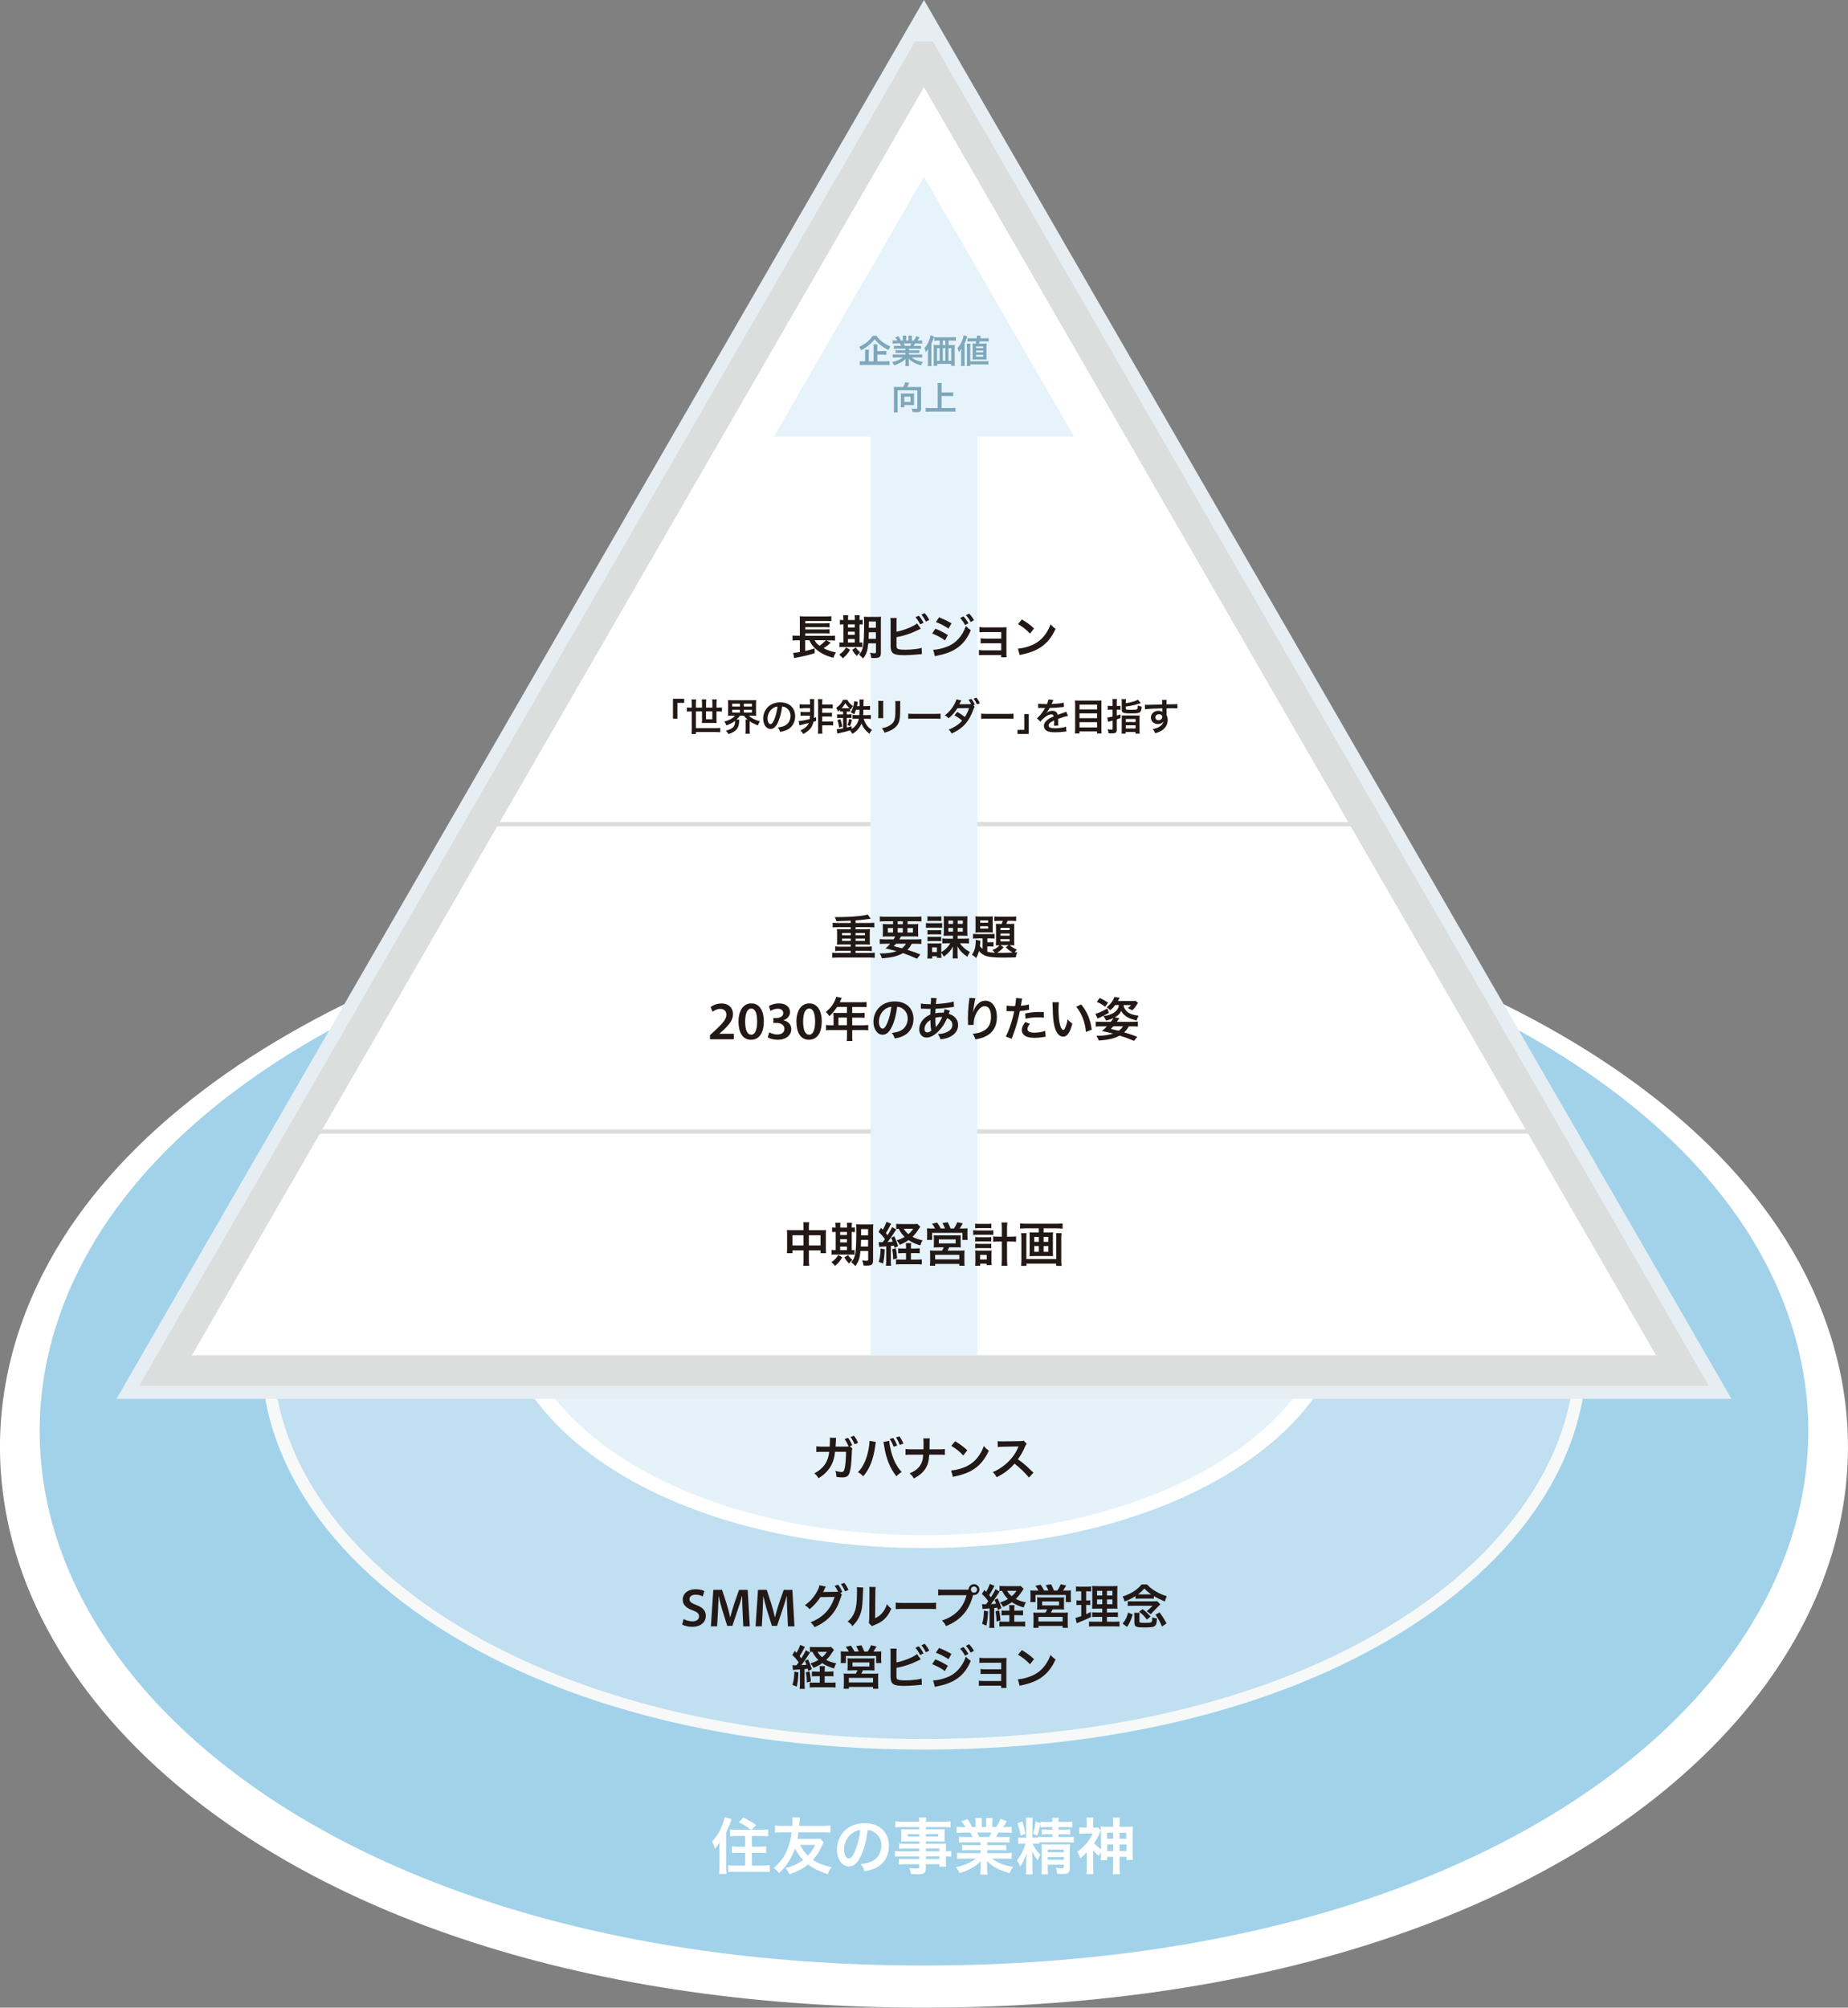
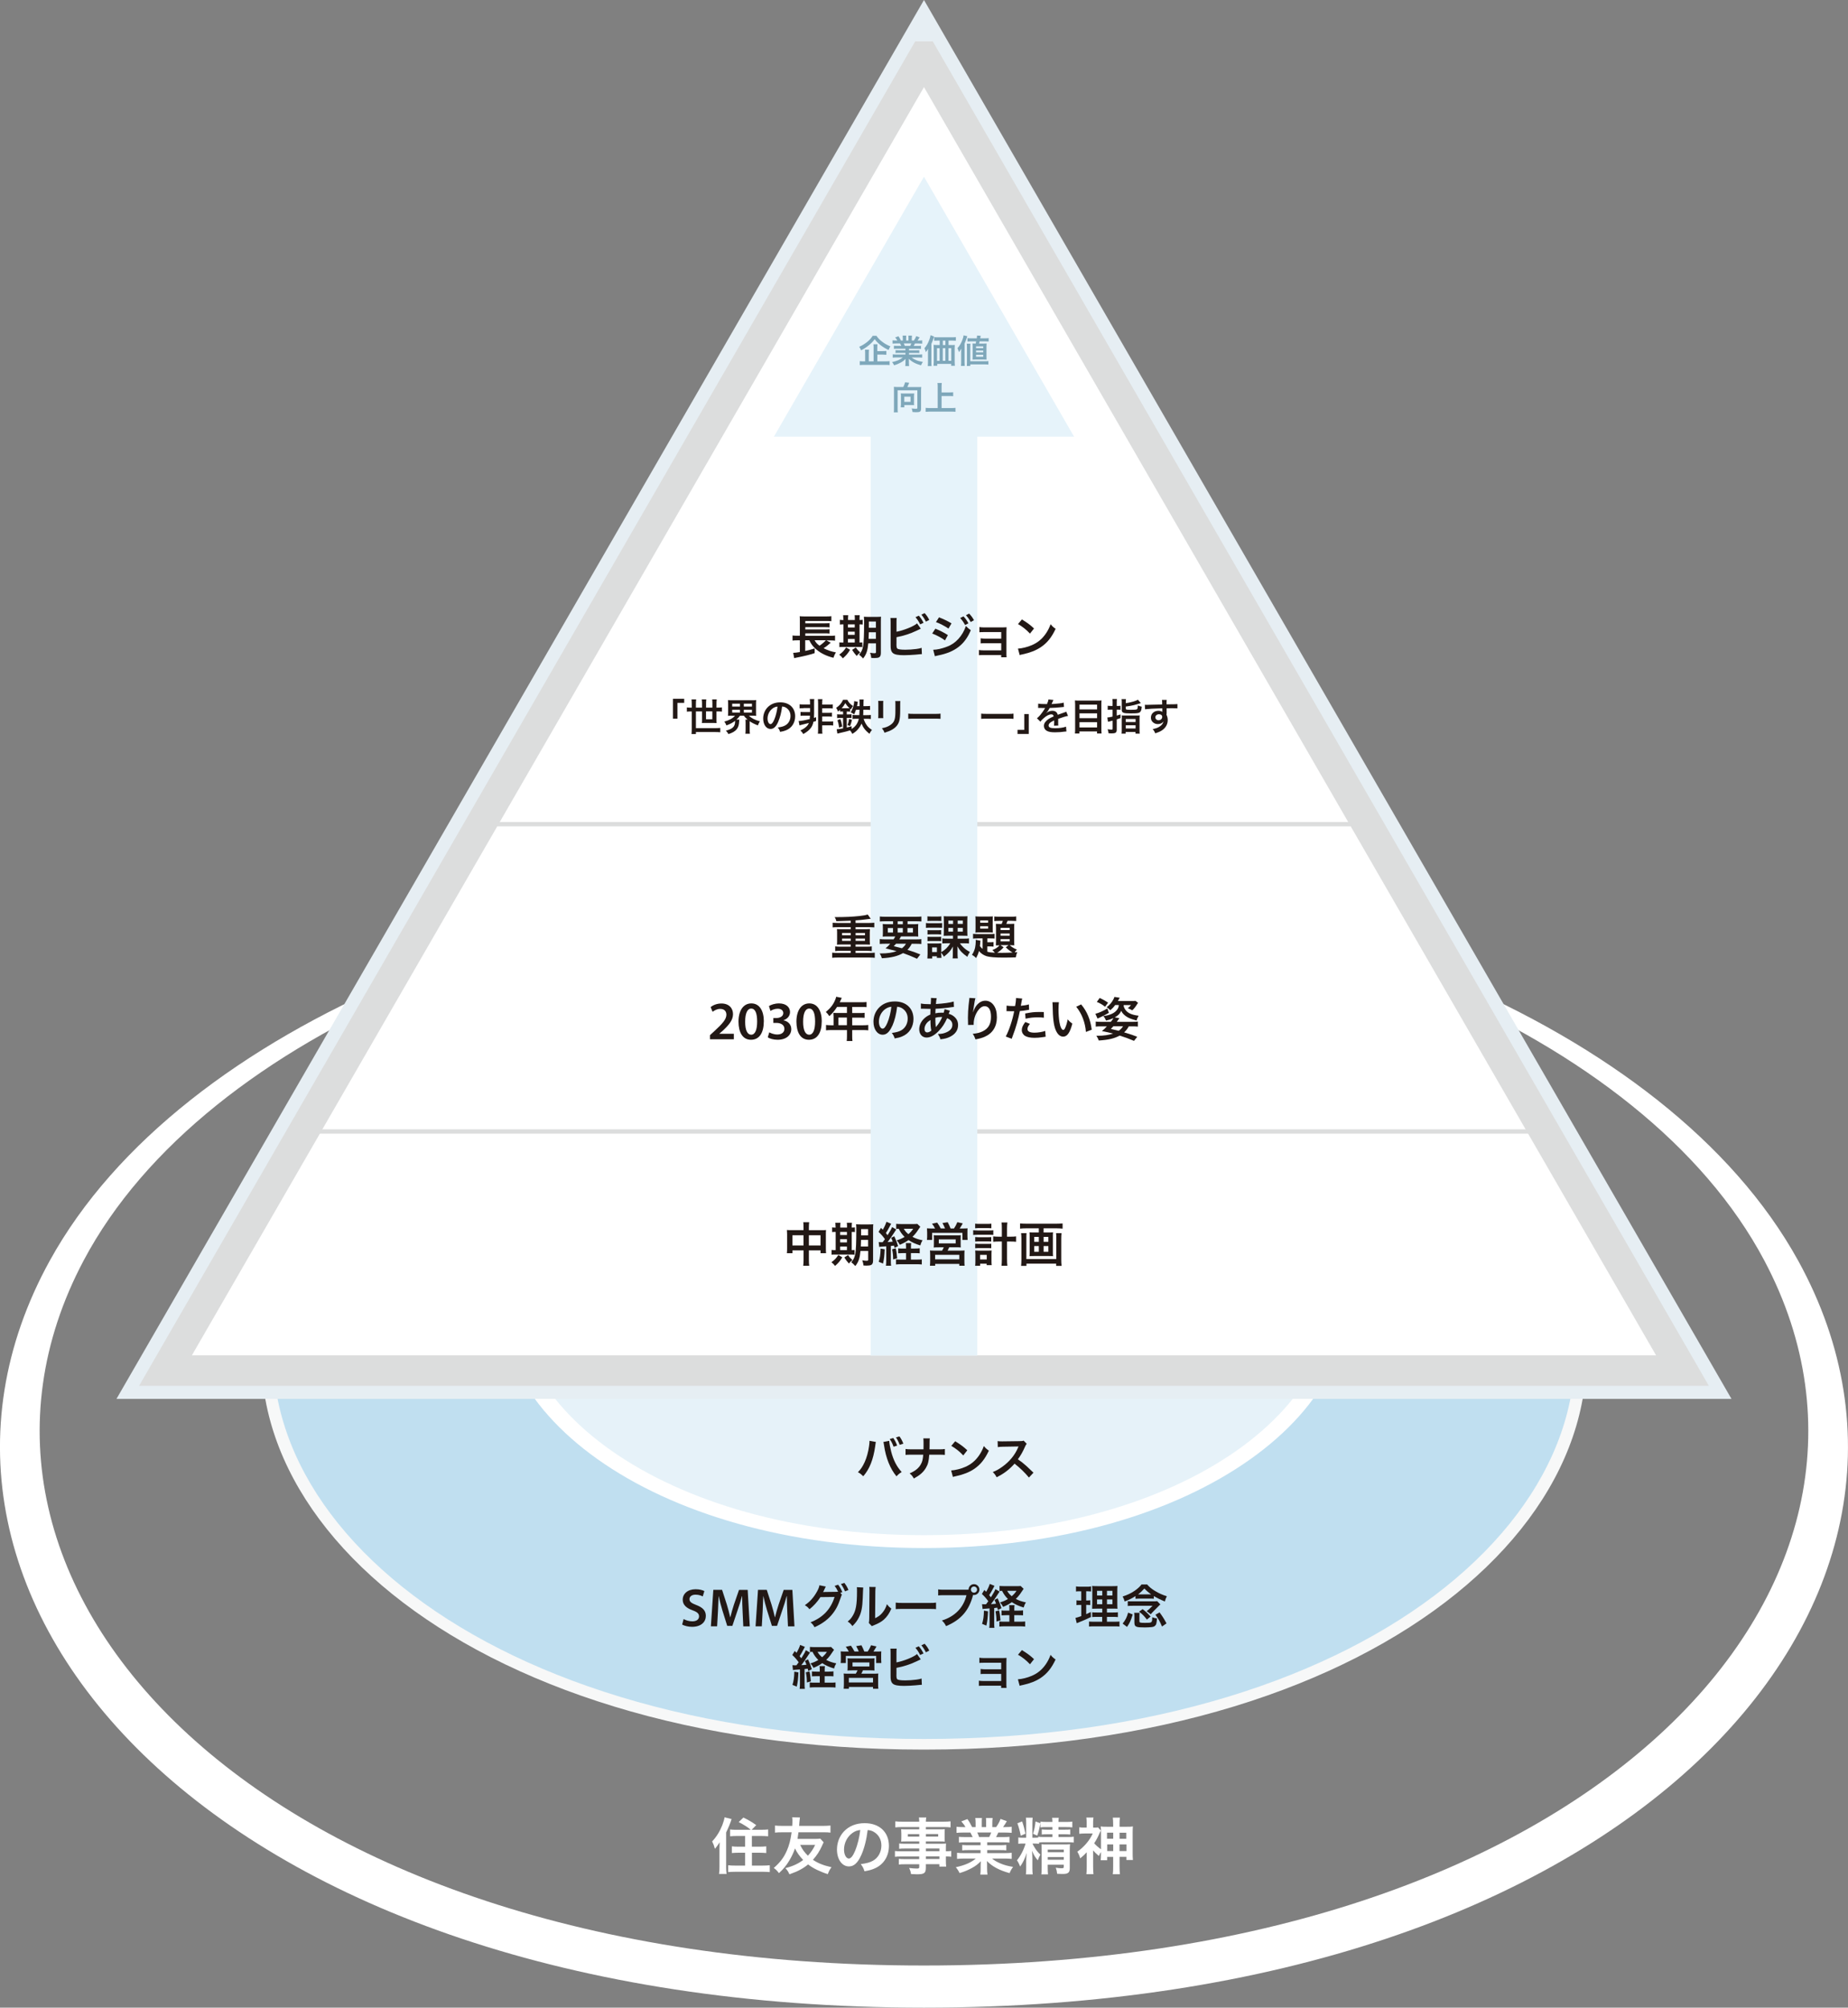
<svg xmlns="http://www.w3.org/2000/svg" id="_レイヤー_1" data-name="レイヤー_1" viewBox="0 0 424.35 460.93">
  <rect x="0" y="0" width="424.35" height="460.93" fill="#808080" stroke="none" />
  <defs>
    <style>
      .cls-1 {
        fill: #7ea7ba;
      }

      .cls-2 {
        fill: #221815;
      }

      .cls-3 {
        stroke: #e6eef3;
        stroke-width: 6px;
      }

      .cls-3, .cls-4, .cls-5 {
        fill: none;
      }

      .cls-6 {
        fill: #e6f2f9;
      }

      .cls-4, .cls-5 {
        stroke: #dcdddd;
      }

      .cls-7 {
        fill: #f7f8f8;
      }

      .cls-8 {
        fill: #e6f3fa;
      }

      .cls-9 {
        fill: #fff;
      }

      .cls-10 {
        fill: #c0dff0;
      }

      .cls-11 {
        fill: #a1d2ea;
      }

      .cls-5 {
        stroke-width: 7px;
      }
    </style>
  </defs>
  <g>
-     <path class="cls-11" d="M212.17,456.06c158.25,0,238.09-90.41,196.85-166.64-29.06-53.72-114.25-86.98-196.85-86.98S44.38,235.7,15.32,289.42c-41.24,76.23,38.6,166.64,196.85,166.64" />
    <path class="cls-9" d="M212.17,203.76c-81.36,0-164.97,32.85-192.97,85.65-39.46,74.4,39.24,161.85,192.97,161.85s232.43-87.45,192.97-161.85c-28-52.81-111.61-85.65-192.97-85.65M212.17,460.93c-162.85,0-243.79-93.45-200.73-171.51,30.13-54.63,116.9-88.29,200.73-88.29s170.59,33.66,200.73,88.29c43.06,78.07-37.88,171.51-200.73,171.51" />
    <path class="cls-10" d="M212.17,400.47c105.46,0,168.23-57.19,146.54-111.05-16.74-41.56-81.05-68.96-146.54-68.96s-129.8,27.4-146.54,68.96c-21.69,53.86,41.08,111.05,146.54,111.05" />
    <path class="cls-7" d="M212.17,220.93c-65.05,0-128.84,27.24-145.32,68.49-21.3,53.34,41,109.83,145.32,109.83s166.62-56.49,145.32-109.83c-16.47-41.25-80.27-68.49-145.32-68.49M212.17,401.69c-106.61,0-169.84-57.89-147.76-112.28,17-41.87,81.83-69.43,147.76-69.43s130.76,27.56,147.76,69.43c22.08,54.38-41.15,112.28-147.76,112.28" />
    <path class="cls-6" d="M212.17,353.93c61.27,0,102.92-31.56,94.38-64.51-7.24-27.9-49.15-47.63-94.38-47.63s-87.14,19.73-94.38,47.63c-8.55,32.95,33.11,64.51,94.38,64.51" />
    <path class="cls-9" d="M212.17,242.6c-44.47,0-85.59,19.42-92.56,46.82-8.2,32.25,32.68,63.04,92.56,63.04s100.76-30.79,92.56-63.04c-6.97-27.4-48.09-46.82-92.56-46.82M212.17,355.41c-62.66,0-105.09-32.34-96.19-66,7.51-28.4,50.21-48.43,96.19-48.43s88.69,20.03,96.19,48.43c8.9,33.65-33.53,66-96.19,66" />
  </g>
  <polygon class="cls-9" points="212.17 6 31.94 318.17 392.4 318.17 212.17 6" />
  <polygon class="cls-3" points="212.17 6 31.94 318.17 392.4 318.17 212.17 6" />
  <g>
    <path class="cls-9" d="M212.17,13c-58.05,100.55-116.12,201.12-174.17,301.67h348.34c-58.05-100.55-116.12-201.12-174.17-301.67" />
    <path class="cls-5" d="M212.17,13c-58.05,100.55-116.12,201.12-174.17,301.67h348.34c-58.05-100.55-116.12-201.12-174.17-301.67Z" />
  </g>
  <polygon class="cls-8" points="212.17 40.57 177.71 100.26 246.64 100.26 212.17 40.57" />
  <line class="cls-4" x1="68.18" y1="259.78" x2="356.17" y2="259.78" />
  <line class="cls-4" x1="111.24" y1="189.22" x2="313.11" y2="189.22" />
  <g>
    <path class="cls-9" d="M165.21,424.57c0-.37.01-.65.04-1.6-.46.73-.65.98-1.09,1.5-.22-.81-.31-1.04-.63-1.7,1.01-1.08,1.74-2.26,2.32-3.71.29-.77.46-1.35.53-1.83l1.61.41c-.29.94-.69,1.91-1.25,3.07v7.89c0,.62.03,1.09.1,1.63h-1.73c.08-.56.1-.93.1-1.64v-4.03ZM172.4,420.1c-.74-.63-1.64-1.19-2.78-1.77l1.08-1.04c1.12.53,2.01,1.05,2.95,1.74l-1.05,1.07h2.12c.7,0,1.21-.03,1.67-.08v1.57c-.49-.04-1.03-.07-1.63-.07h-2.11v2.46h1.74c.62,0,1.11-.03,1.56-.08v1.54c-.45-.04-.95-.07-1.54-.07h-1.75v2.95h2.43c.63,0,1.21-.03,1.67-.08v1.57c-.5-.04-.98-.07-1.68-.07h-6.2c-.69,0-1.15.03-1.67.07v-1.57c.45.06,1.01.08,1.61.08h2.27v-2.95h-1.49c-.59,0-1.08.03-1.54.07v-1.54c.44.06.93.08,1.54.08h1.49v-2.46h-1.84c-.59,0-1.11.03-1.6.07v-1.57c.44.07.84.08,1.59.08h3.17Z" />
    <path class="cls-9" d="M189.14,422.98c-.08.14-.16.28-.39.81-.56,1.24-1.18,2.2-2.08,3.2,1.19.8,2.4,1.28,4.27,1.7-.38.48-.59.88-.86,1.59-.83-.25-1.71-.62-2.54-1.01-.77-.38-1.33-.72-1.98-1.22-.56.46-1.09.83-1.77,1.19-.74.41-1.21.6-2.51,1.08-.29-.65-.46-.88-.93-1.42,1.66-.42,2.98-1.03,4.08-1.87-.84-.88-1.45-1.73-1.87-2.65-.34.95-.73,1.8-1.32,2.79-.67,1.11-1.33,1.92-2.37,2.88-.42-.55-.66-.8-1.19-1.19,1.47-1.29,2.29-2.36,2.99-3.95.55-1.25.84-2.37,1.11-4.24h-2.11c-.77,0-1.39.03-1.71.08v-1.63c.5.06,1,.08,1.71.08h2.25c.03-.32.04-.87.04-1.21,0-.27-.01-.49-.06-.76l1.78.04c-.04.27-.08.6-.11,1-.04.53-.04.65-.07.93h5.49c.72,0,1.21-.03,1.71-.08v1.63c-.49-.07-.91-.08-1.71-.08h-5.64c-.08.67-.13.93-.22,1.52h3.97c.63,0,.94-.01,1.25-.07l.79.86ZM183.74,423.57c.48,1.01.98,1.71,1.78,2.48.67-.73,1.22-1.54,1.66-2.48h-3.44Z" />
  </g>
  <path class="cls-9" d="M197.79,425.87c-.8,1.81-1.7,2.64-2.85,2.64-1.6,0-2.75-1.63-2.75-3.89,0-1.54.55-2.99,1.54-4.08,1.18-1.29,2.84-1.96,4.83-1.96,3.37,0,5.56,2.05,5.56,5.21,0,2.43-1.26,4.37-3.41,5.24-.67.28-1.22.42-2.2.59-.24-.74-.41-1.05-.86-1.64,1.29-.17,2.13-.39,2.79-.77,1.22-.67,1.95-2.01,1.95-3.51,0-1.35-.6-2.44-1.73-3.12-.44-.25-.8-.37-1.42-.42-.27,2.2-.76,4.14-1.46,5.73ZM195.72,420.85c-1.18.84-1.91,2.29-1.91,3.79,0,1.15.49,2.06,1.11,2.06.46,0,.94-.59,1.45-1.8.53-1.26,1-3.16,1.17-4.75-.73.08-1.24.28-1.81.69Z" />
  <g>
-     <path class="cls-9" d="M211.09,424.4h-3.33c-.5,0-.91.01-1.29.06v-1.22c.34.04.7.06,1.32.06h3.3v-.53h-2.98c-.51,0-.86.01-1.18.04.03-.29.04-.59.04-.94v-.93c0-.39-.01-.65-.04-.98.37.03.66.04,1.19.04h2.96v-.53h-3.85c-.69,0-1.15.03-1.64.08v-1.39c.43.06.91.08,1.73.08h3.76c-.01-.49-.03-.65-.08-.96h1.7c-.07.31-.08.45-.1.96h3.94c.81,0,1.28-.03,1.73-.08v1.39c-.48-.06-.97-.08-1.64-.08h-4.03v.53h3.17c.53,0,.84-.01,1.18-.04-.03.31-.04.55-.04.98v.93c0,.42.01.63.04.94-.31-.03-.67-.04-1.12-.04h-3.23v.53h3.14c.83,0,1.11-.01,1.5-.04-.04.35-.04.55-.04,1.28v.49c.6,0,.94-.03,1.22-.07v1.33c-.34-.04-.6-.07-1.22-.07v.81c0,.73.01,1.11.07,1.52h-1.57v-.55h-3.1v.79c0,1.26-.35,1.53-2.06,1.53-.34,0-.9-.03-1.35-.06-.08-.56-.17-.84-.44-1.39.76.08,1.28.13,1.78.13.43,0,.55-.07.55-.32v-.67h-3.3c-.63,0-.97.01-1.39.07v-1.31c.38.04.62.06,1.33.06h3.35v-.6h-4.03c-.8,0-1.18.01-1.54.07v-1.33c.37.06.72.07,1.52.07h4.06v-.62ZM208.47,421.09v.58h2.62v-.58h-2.62ZM212.61,421.66h2.82v-.58h-2.82v.58ZM215.71,425.02v-.62h-3.1v.62h3.1ZM212.61,426.81h3.1v-.6h-3.1v.6Z" />
+     <path class="cls-9" d="M211.09,424.4h-3.33c-.5,0-.91.01-1.29.06v-1.22c.34.04.7.06,1.32.06h3.3v-.53h-2.98c-.51,0-.86.01-1.18.04.03-.29.04-.59.04-.94v-.93c0-.39-.01-.65-.04-.98.37.03.66.04,1.19.04h2.96v-.53h-3.85c-.69,0-1.15.03-1.64.08v-1.39c.43.06.91.08,1.73.08h3.76c-.01-.49-.03-.65-.08-.96h1.7c-.07.31-.08.45-.1.96h3.94c.81,0,1.28-.03,1.73-.08v1.39c-.48-.06-.97-.08-1.64-.08h-4.03v.53h3.17c.53,0,.84-.01,1.18-.04-.03.31-.04.55-.04.98v.93c0,.42.01.63.04.94-.31-.03-.67-.04-1.12-.04h-3.23v.53h3.14c.83,0,1.11-.01,1.5-.04-.04.35-.04.55-.04,1.28v.49c.6,0,.94-.03,1.22-.07v1.33c-.34-.04-.6-.07-1.22-.07v.81c0,.73.01,1.11.07,1.52h-1.57v-.55h-3.1v.79c0,1.26-.35,1.53-2.06,1.53-.34,0-.9-.03-1.35-.06-.08-.56-.17-.84-.44-1.39.76.08,1.28.13,1.78.13.43,0,.55-.07.55-.32v-.67h-3.3c-.63,0-.97.01-1.39.07v-1.31c.38.04.62.06,1.33.06h3.35v-.6h-4.03c-.8,0-1.18.01-1.54.07v-1.33c.37.06.72.07,1.52.07h4.06v-.62ZM208.47,421.09v.58h2.62v-.58h-2.62ZM212.61,421.66h2.82v-.58h-2.82v.58ZM215.71,425.02v-.62h-3.1v.62h3.1ZM212.61,426.81h3.1v-.6h-3.1v.6" />
    <path class="cls-9" d="M221.65,422.97c-.65,0-1.01.01-1.45.07v-1.33c.39.04.76.06,1.45.06h1.7c-.21-.45-.37-.77-.52-1.04h-1.52c-.69,0-1.22.03-1.67.07v-1.4c.43.06.88.08,1.6.08h.45c-.27-.49-.43-.72-.95-1.31l1.4-.53c.48.66.67,1,1.08,1.84h.8v-1c0-.42-.03-.81-.07-1.09h1.53c-.03.25-.04.56-.04,1.04v1.05h1v-1.05c0-.45-.01-.77-.04-1.04h1.53c-.04.27-.07.65-.07,1.09v1h.88c.49-.7.76-1.19,1.01-1.88l1.45.53c-.34.56-.56.91-.87,1.35h.39c.73,0,1.17-.03,1.59-.08v1.4c-.44-.04-.98-.07-1.67-.07h-1.4c-.27.56-.32.69-.52,1.04h1.63c.69,0,1.04-.01,1.45-.06v1.33c-.44-.06-.79-.07-1.45-.07h-3.66v.67h2.93c.63,0,1.05-.01,1.45-.07v1.26c-.39-.06-.83-.07-1.45-.07h-2.93v.7h3.92c.8,0,1.29-.03,1.7-.08v1.4c-.52-.06-1.04-.08-1.69-.08h-2.82c.48.41,1.11.79,1.91,1.12.9.38,1.63.58,2.92.8-.39.53-.56.84-.8,1.43-2.36-.65-3.95-1.5-5.21-2.78.04.53.04.66.04,1v.69c0,.59.03,1.03.1,1.42h-1.66c.06-.41.08-.87.08-1.43v-.67c0-.32,0-.38.04-.96-.66.67-1.18,1.08-2.02,1.54-.9.49-1.75.86-2.86,1.18-.22-.49-.49-.91-.86-1.35,2.05-.44,3.47-1.05,4.59-1.99h-2.61c-.66,0-1.17.03-1.7.08v-1.4c.45.06.93.08,1.68.08h3.72v-.7h-2.78c-.62,0-1.04.01-1.43.07v-1.26c.39.06.8.07,1.43.07h2.78v-.67h-3.51ZM227.15,421.76c.21-.41.32-.66.46-1.04h-3.2c.2.42.28.63.42,1.04h2.32Z" />
    <path class="cls-9" d="M238.58,423.32c-.34-.04-.55-.06-1.04-.06h-.45c.1.24.2.44.42.79.48.8.76,1.15,1.39,1.74q-.35.63-.6,1.32c-.62-.74-.84-1.11-1.32-2.18.04.46.08,1.21.08,1.7v2.19c0,.72.03,1.14.08,1.52h-1.57c.06-.39.07-.83.07-1.52v-1.63c0-.34.04-.93.11-1.78-.39,1.28-.87,2.27-1.5,3.13-.17-.48-.5-1.15-.73-1.43.81-.97,1.56-2.4,1.98-3.85h-.59c-.52,0-.8.01-1.08.06v-1.46c.25.04.45.06,1.05.06h.76v-3.2c0-.65-.01-1.05-.07-1.4h1.56c-.04.29-.07.73-.07,1.39v3.21h.48c.36,0,.48,0,.87-.03v-.21c.31.07.67.08,1.42.08h1.83v-.63h-1.26c-.56,0-.8.01-1.18.06v-1.18c.37.04.62.06,1.19.06h1.25v-.59h-1.43c-.65,0-.93.01-1.32.07v-.93c-.28,1.4-.38,1.8-.73,2.82l-.98-.43c.29-.84.45-1.59.59-2.82l1.12.42v-.39c.41.06.77.08,1.42.08h1.33c0-.42-.01-.63-.07-.95h1.54c-.07.34-.08.52-.08.95h1.75c.66,0,1.01-.01,1.43-.08v1.33c-.39-.06-.76-.07-1.36-.07h-1.82v.59h1.53c.6,0,.84-.01,1.17-.06v1.18c-.41-.04-.6-.06-1.19-.06h-1.5v.63h2.11c.69,0,1.01-.01,1.39-.08v1.35c-.39-.06-.73-.07-1.39-.07h-5.32c-.56,0-.96.01-1.25.06v.31ZM234.71,418.18c.35,1.01.56,1.8.77,2.82l-1.09.46c-.24-1.22-.41-1.83-.77-2.86l1.09-.42ZM240.58,428.74c0,.69.03,1.18.07,1.6h-1.53c.06-.45.07-.79.07-1.6v-4.13c0-.53-.01-.8-.04-1.19.34.03.63.04,1.12.04h4.18c.63,0,.97-.01,1.26-.06-.04.36-.06.77-.06,1.45v4.03c0,.55-.1.84-.32,1.05-.28.24-.59.31-1.46.31-.24,0-.41,0-1.12-.04-.08-.69-.11-.8-.32-1.4.59.1.93.13,1.32.13.43,0,.52-.06.52-.35v-.46h-3.69v.63ZM244.28,425.26v-.62h-3.69v.62h3.69ZM244.28,426.98v-.63h-3.69v.63h3.69Z" />
    <path class="cls-9" d="M252.82,425.2c-.2.29-.28.45-.49.91-.74-.65-.98-.87-1.32-1.28v3.8c0,.66.03,1.14.08,1.66h-1.63c.06-.44.08-1,.08-1.66v-3.37c-.51.55-.83.86-1.5,1.4-.15-.58-.34-1.01-.66-1.53.67-.46,1.4-1.12,2.01-1.81.66-.77,1.14-1.5,1.53-2.37h-1.91c-.45,0-.83.03-1.18.07v-1.5c.32.06.55.07,1.05.07h.65v-1.22c0-.34-.03-.74-.08-1.08h1.64c-.06.31-.08.69-.08,1.1v1.21h.34c.43,0,.66-.01.77-.06l.66.72c-.07.14-.1.2-.21.43-.45,1.05-.84,1.81-1.32,2.5.42.48.97.96,1.57,1.39v-3.82c0-.67-.01-.98-.06-1.43.36.06.67.07,1.42.07h1.43v-.6c0-.63-.03-1.01-.08-1.49h1.63c-.06.46-.08.86-.08,1.5v.59h1.64c.76,0,1.07-.01,1.43-.07-.04.38-.06.62-.06,1.43v4.73c0,.62.01,1.11.06,1.54h-1.5v-.72h-1.57v2.26c0,.77.03,1.24.08,1.73h-1.63c.07-.52.08-.94.08-1.71v-2.27h-1.38v.77h-1.49c.06-.41.07-.83.07-1.5v-.39ZM254.2,420.76v1.4h1.42v-1.4h-1.42ZM254.24,423.46v1.52h1.38v-1.52h-1.38ZM258.62,422.17v-1.4h-1.54v1.4h1.54ZM258.66,424.98v-1.52h-1.59v1.52h1.59Z" />
  </g>
  <g>
    <path class="cls-2" d="M156.97,371.71c.5.29,1.24.53,2.02.53.98,0,1.53-.46,1.53-1.14,0-.63-.42-1.01-1.49-1.39-1.38-.5-2.26-1.23-2.26-2.43,0-1.37,1.14-2.41,2.96-2.41.91,0,1.58.2,2.01.42l-.37,1.23c-.3-.16-.88-.4-1.66-.4-.97,0-1.39.52-1.39,1.01,0,.65.48.94,1.6,1.38,1.45.55,2.16,1.28,2.16,2.48,0,1.34-1.02,2.51-3.18,2.51-.88,0-1.8-.25-2.26-.52l.34-1.27Z" />
    <path class="cls-2" d="M170.52,369.96c-.05-1.08-.11-2.38-.1-3.51h-.04c-.27,1.02-.62,2.15-.99,3.2l-1.22,3.63h-1.18l-1.12-3.58c-.32-1.07-.62-2.21-.84-3.25h-.02c-.04,1.09-.09,2.42-.15,3.56l-.19,3.37h-1.43l.56-8.37h2.01l1.09,3.37c.3.98.56,1.98.77,2.91h.04c.22-.91.51-1.94.83-2.92l1.16-3.35h1.99l.48,8.37h-1.49l-.16-3.42Z" />
    <path class="cls-2" d="M180.78,369.96c-.05-1.08-.11-2.38-.1-3.51h-.04c-.27,1.02-.62,2.15-.99,3.2l-1.22,3.63h-1.18l-1.12-3.58c-.32-1.07-.62-2.21-.84-3.25h-.02c-.04,1.09-.09,2.42-.15,3.56l-.19,3.37h-1.43l.56-8.37h2.01l1.09,3.37c.3.98.56,1.98.77,2.91h.04c.22-.91.51-1.94.83-2.92l1.16-3.35h1.99l.48,8.37h-1.49l-.16-3.42Z" />
  </g>
  <g>
    <path class="cls-2" d="M193.33,366.13c-.1.14-.15.27-.27.65-.64,1.92-1.16,2.88-2.17,4.08-.96,1.1-2.29,2.05-3.85,2.73-.28-.51-.48-.75-.92-1.13,2.83-1.08,4.66-3.01,5.52-5.82l-3.25.04c-.61.99-1.63,2.12-2.53,2.78-.32-.44-.49-.58-1.05-.93,1.17-.78,2.03-1.75,2.8-3.13.32-.58.52-1.09.55-1.44l1.48.3c-.08.1-.09.12-.18.32-.09.19-.18.41-.29.63-.05.1-.05.11-.08.15l-.09.16c.13-.01.3-.02.52-.02l2.37-.03c.29,0,.48-.01.56-.02-.25-.54-.44-.89-.79-1.35l.8-.27c.42.56.67.99.96,1.71l-.46.17.37.42ZM194.03,365.35c-.26-.64-.57-1.19-.93-1.67l.78-.27c.44.57.69,1,.95,1.64l-.8.3Z" />
    <path class="cls-2" d="M198.22,364.47q-.04.3-.11,2.42c-.08,2.11-.31,3.33-.88,4.44-.37.75-.78,1.3-1.49,2-.42-.54-.58-.7-1.09-1.05.53-.43.79-.72,1.11-1.24.78-1.24,1.03-2.64,1.03-5.66,0-.59,0-.69-.04-.98l1.47.08ZM201.08,364.34c-.05.31-.07.5-.08,1.03l-.05,6.15c.76-.36,1.19-.68,1.65-1.23.5-.58.81-1.18,1.06-1.98.38.49.52.63,1.01,1.02-.44,1.07-1,1.88-1.72,2.52-.62.53-1.18.85-2.3,1.3-.24.09-.32.13-.46.19l-.69-.73c.08-.31.09-.55.1-1.15l.05-6.09v-.32c0-.27-.01-.51-.04-.71l1.47.02Z" />
    <path class="cls-2" d="M205.68,367.94c.48.06.68.08,1.75.08h5.76c1.07,0,1.27-.01,1.75-.08v1.5c-.43-.05-.55-.05-1.76-.05h-5.74c-1.21,0-1.33,0-1.76.05v-1.5Z" />
    <path class="cls-2" d="M221.77,364.98c.32,0,.45-.01.64-.02.01-.7.55-1.25,1.24-1.25s1.25.56,1.25,1.24-.56,1.25-1.25,1.25c-.06,0-.13-.01-.21-.02-.88,3.53-2.79,5.74-6.2,7.16-.28-.56-.46-.81-.95-1.29,2.99-.93,4.95-2.94,5.64-5.81h-5.14c-.8,0-1,.01-1.36.06v-1.4c.39.07.65.08,1.38.08h4.96ZM222.95,364.95c0,.39.31.71.7.71s.71-.32.71-.71-.31-.7-.71-.7-.7.31-.7.7Z" />
  </g>
  <g>
    <path class="cls-2" d="M225.5,368.3c.18.02.28.03.54.03.02,0,.25,0,.38-.01.17-.22.29-.38.52-.69-.44-.63-.96-1.21-1.47-1.67l.56-.92.42.42c.39-.67.73-1.42.82-1.81l1.09.44q-.1.16-.4.75c-.24.47-.52.96-.81,1.39.19.25.24.29.39.49.67-1.06.83-1.36,1.04-1.87l.95.56q-.11.15-.65.99c-.33.54-.95,1.4-1.33,1.89.52-.02.82-.05,1.17-.09-.11-.31-.16-.45-.35-.88l.71-.36c.45.98.63,1.43.88,2.26l-.82.41c-.05-.26-.09-.38-.13-.53-.36.04-.46.07-.72.09v3.41c0,.53.01.8.06,1.13h-1.19c.05-.35.07-.62.07-1.14v-3.32q-.51.04-.91.07c-.49.03-.51.03-.69.08l-.13-1.12ZM226.88,369.96c-.07,1.5-.13,2.11-.38,3.26l-.99-.4c.29-.92.39-1.64.43-3.04l.94.17ZM229.41,369.73c.15.58.22.98.33,2.29l-.92.26c-.01-.92-.06-1.44-.23-2.33l.81-.22ZM233.88,369.78c.45,0,.76-.02,1.04-.06v1.15c-.32-.03-.64-.04-1.05-.04h-.97v1.49h1.33c.57,0,.89-.01,1.17-.05v1.17c-.35-.04-.68-.06-1.19-.06h-3.54c-.49,0-.83.02-1.19.06v-1.17c.29.04.56.05,1.04.05h1.26v-1.49h-.72c-.41,0-.73.01-1.08.04v-1.13c.29.04.55.05,1.08.05h.72v-.22c0-.54-.01-.82-.05-1.04h1.23c-.04.27-.05.54-.05,1.04v.22h.98ZM235.05,364.78c-.38.57-.76,1.12-.86,1.26-.27.37-.57.7-.93,1.05.71.38,1.34.6,2.31.8-.26.42-.36.65-.51,1.18-1.15-.36-1.93-.71-2.71-1.23-.66.46-1.14.72-2.01,1.08-.19-.39-.36-.64-.7-1.02.73-.23,1.25-.45,1.81-.79-.59-.58-.98-1.13-1.35-1.88-.27.01-.4.02-.58.05v-1.17c.25.03.63.05,1.19.05h2.82c.41,0,.63-.01.84-.04l.68.65ZM231.27,365.23c.3.53.55.82,1.05,1.24.51-.44.76-.72,1.1-1.24h-2.15Z" />
-     <path class="cls-2" d="M238.45,365.17c-.18-.38-.37-.67-.69-1.09l1.19-.25c.32.45.59.91.81,1.34h.99c-.13-.35-.38-.84-.6-1.24l1.21-.19c.22.41.5,1,.66,1.44h.78c.29-.42.57-.95.77-1.45l1.25.28c-.18.33-.51.86-.71,1.17h.65c.54,0,.82-.01,1.16-.04-.03.28-.03.53-.03.96v.86c0,.36.01.56.04.85h-1.19v-1.63h-6.96v1.63h-1.19c.03-.28.05-.54.05-.84v-.85c0-.38-.01-.63-.04-.98.36.03.66.04,1.15.04h.71ZM239.27,369.5c-.59,0-.79.01-1.13.04.03-.28.04-.5.04-.97v-1.03c0-.36-.01-.62-.04-.82.24.03.49.04.82.04h4.6c.31,0,.56-.01.79-.04-.03.17-.03.42-.03.85v.99c0,.57,0,.72.03.97-.36-.03-.63-.04-1.13-.04h-1.53c-.12.29-.22.49-.37.77h2.87c.51,0,.76-.01,1.03-.04-.03.27-.04.52-.04,1.04v1.4c0,.5.01.75.05,1.06h-1.22v-.42h-5.54v.42h-1.2c.03-.37.05-.7.05-1.07v-1.4c0-.49-.02-.72-.05-1.03.28.03.54.04,1,.04h1.78c.17-.27.29-.5.4-.77h-1.18ZM238.46,372.27h5.55v-1.05h-5.55v1.05ZM239.3,368.59h3.88v-.92h-3.88v.92Z" />
    <path class="cls-2" d="M247.89,365.34c-.35,0-.54.01-.81.05v-1.17c.26.04.54.07.98.07h1.52c.43,0,.69-.01.96-.07v1.16c-.27-.03-.5-.04-.8-.04h-.32v2.11h.25c.28,0,.44-.01.68-.05v1.1c-.22-.03-.43-.04-.68-.04h-.25v2.13c.45-.19.58-.25,1.06-.49l.03,1.15c-.94.46-1.36.65-3.04,1.33-.05.02-.11.04-.22.09l-.29-1.22c.37-.08.59-.15,1.33-.41v-2.57h-.36c-.31,0-.49.01-.74.05v-1.11c.26.04.42.05.76.05h.33v-2.11h-.41ZM253.11,371.22h-1.2c-.62,0-.84.01-1.12.04v-1.1c.27.04.49.05,1.11.05h1.21v-.89h-1.03c-.72,0-.97.01-1.3.03q.02-.25.04-1.34v-2.44c0-.73-.01-1.09-.05-1.45.41.04.76.05,1.46.05h2.98c.8,0,1.12-.01,1.39-.05-.03.31-.04.82-.04,1.48v2.3c0,.76.01,1.13.04,1.45-.36-.03-.53-.03-1.18-.03h-1.24v.89h1.38c.59,0,.83-.01,1.14-.05v1.11c-.31-.04-.58-.05-1.13-.05h-1.39v1.11h1.74c.57,0,.85-.01,1.14-.05v1.16c-.35-.04-.64-.05-1.22-.05h-4.55c-.57,0-.85.01-1.22.05v-1.16c.29.04.53.05,1.09.05h1.93v-1.11ZM251.91,365.23v1.08h1.2v-1.08h-1.2ZM251.91,367.22v1.09h1.2v-1.09h-1.2ZM254.19,366.31h1.25v-1.08h-1.25v1.08ZM254.19,368.31h1.25v-1.09h-1.25v1.09Z" />
    <path class="cls-2" d="M260.75,366.44c-.84.54-1.52.88-2.5,1.24-.14-.5-.23-.71-.46-1.14,1.11-.36,1.93-.75,2.73-1.3.7-.48,1.22-.95,1.61-1.47h1.28c.49.57,1,1,1.79,1.48.85.52,1.75.93,2.74,1.23-.27.55-.31.66-.45,1.2-.93-.37-1.76-.78-2.54-1.24v.62c-.25-.03-.55-.04-.88-.04h-2.43c-.35,0-.59.01-.9.04v-.62ZM257.79,372.76c.66-.83.96-1.43,1.26-2.52l1.05.42c-.44,1.43-.66,1.9-1.3,2.86l-1.02-.77ZM258.97,367.61c.26.03.44.04.83.04h4.97c.46,0,.69-.01.95-.04l.73.75c-.17.14-.22.18-.39.37l-1.21,1.22c-.31.32-.39.4-.6.67l-.95-.73c.27-.18.5-.37.68-.55l.67-.67h-4.54c-.58,0-.85.01-1.15.05v-1.1ZM261.64,372.18c0,.37.13.41,1.32.41,1.59,0,1.61-.01,1.62-1.28.46.16.65.21,1.1.25-.1,1.2-.17,1.47-.49,1.73-.19.16-.4.24-.83.28-.28.03-.96.07-1.46.07-.99,0-1.58-.04-1.85-.14-.43-.15-.56-.38-.56-.97v-1.29c0-.46-.01-.67-.05-.96h1.25c-.04.25-.05.37-.05.71v1.19ZM264.07,366.05h.27c-.55-.38-1.08-.83-1.56-1.35-.49.55-.9.94-1.45,1.35h2.73ZM263.35,371.82c-.66-.84-1-1.2-1.79-1.8l.82-.58c.79.62,1.13.94,1.84,1.7l-.86.69ZM266.83,373.43c-.51-1.19-.78-1.68-1.51-2.71l.95-.53c.66.89,1.03,1.47,1.59,2.52l-1.03.72Z" />
  </g>
  <g>
    <path class="cls-2" d="M181.96,382.31c.18.02.28.03.54.03.02,0,.25,0,.38-.01.17-.22.29-.38.52-.69-.44-.63-.96-1.21-1.47-1.67l.56-.92.42.42c.39-.67.73-1.42.82-1.81l1.09.44q-.1.16-.4.75c-.24.47-.52.96-.81,1.39.19.25.24.29.39.49.67-1.06.83-1.36,1.04-1.87l.95.56q-.11.15-.65.99c-.33.54-.95,1.4-1.33,1.89.52-.02.82-.05,1.17-.09-.11-.31-.16-.45-.35-.88l.71-.36c.45.98.63,1.43.88,2.26l-.82.41c-.05-.26-.09-.38-.13-.53-.36.04-.46.07-.72.09v3.41c0,.53.01.8.06,1.13h-1.19c.05-.35.07-.62.07-1.14v-3.32q-.51.04-.91.07c-.49.03-.51.03-.69.08l-.13-1.12ZM183.34,383.97c-.07,1.5-.13,2.11-.38,3.26l-.99-.4c.29-.92.39-1.64.43-3.04l.94.17ZM185.87,383.73c.15.58.22.98.33,2.29l-.92.26c-.01-.92-.06-1.44-.23-2.33l.81-.22ZM190.34,383.78c.45,0,.76-.02,1.04-.06v1.15c-.32-.03-.64-.04-1.05-.04h-.97v1.49h1.33c.57,0,.89-.01,1.17-.05v1.17c-.35-.04-.68-.06-1.19-.06h-3.54c-.49,0-.83.02-1.19.06v-1.17c.29.04.56.05,1.04.05h1.26v-1.49h-.72c-.41,0-.73.01-1.08.04v-1.13c.29.04.55.05,1.08.05h.72v-.22c0-.54-.01-.82-.05-1.04h1.23c-.04.27-.05.54-.05,1.04v.22h.98ZM191.51,378.78c-.38.57-.76,1.12-.86,1.26-.27.37-.57.7-.93,1.05.71.38,1.34.6,2.31.8-.26.42-.36.65-.51,1.18-1.15-.36-1.93-.71-2.71-1.23-.66.46-1.14.72-2.01,1.08-.19-.39-.36-.64-.7-1.02.73-.23,1.25-.45,1.81-.79-.59-.58-.98-1.13-1.35-1.88-.27.01-.4.02-.58.05v-1.17c.25.03.63.05,1.19.05h2.82c.41,0,.63-.01.84-.04l.68.65ZM187.73,379.24c.3.53.55.82,1.05,1.24.51-.44.76-.72,1.1-1.24h-2.15Z" />
    <path class="cls-2" d="M194.9,379.17c-.18-.38-.37-.67-.69-1.09l1.19-.25c.32.45.59.91.81,1.34h.99c-.13-.35-.38-.84-.6-1.24l1.21-.19c.22.41.5,1,.66,1.44h.78c.29-.42.57-.95.77-1.45l1.25.28c-.18.33-.51.86-.71,1.17h.65c.54,0,.82-.01,1.16-.04-.03.28-.03.53-.03.96v.86c0,.36.01.56.04.85h-1.19v-1.63h-6.96v1.63h-1.19c.03-.28.05-.54.05-.84v-.85c0-.38-.01-.63-.04-.98.36.03.66.04,1.15.04h.71ZM195.73,383.5c-.59,0-.79.01-1.13.04.03-.28.04-.5.04-.97v-1.03c0-.36-.01-.62-.04-.82.24.03.49.04.82.04h4.6c.31,0,.56-.01.79-.04-.03.17-.03.42-.03.85v.99c0,.57,0,.72.03.97-.36-.03-.63-.04-1.13-.04h-1.53c-.12.29-.22.49-.37.77h2.87c.51,0,.76-.01,1.03-.04-.03.27-.04.52-.04,1.04v1.4c0,.5.01.75.05,1.06h-1.22v-.42h-5.54v.42h-1.2c.03-.37.05-.7.05-1.07v-1.4c0-.49-.02-.72-.05-1.03.28.03.54.04,1,.04h1.78c.17-.27.29-.5.4-.77h-1.18ZM194.92,386.27h5.55v-1.05h-5.55v1.05ZM195.76,382.6h3.88v-.92h-3.88v.92Z" />
  </g>
  <g>
    <path class="cls-2" d="M205.85,381.67c1.63-.3,4.02-1.26,4.72-1.92l.86,1.22c-.08.03-.4.18-.97.46-1.47.7-2.98,1.19-4.61,1.49v1.43c-.01.05-.01.11-.01.14,0,.63.04.88.19,1.03.18.19.8.28,1.85.28.72,0,1.72-.06,2.51-.17.52-.06.76-.12,1.23-.26l.06,1.44c-.23,0-.28.01-1.43.12-.64.07-2,.13-2.66.13-1.36,0-2.11-.14-2.53-.46-.3-.23-.46-.57-.53-1.1-.02-.18-.03-.37-.03-.99v-5.01c-.01-.55-.01-.72-.05-.99h1.45c-.04.26-.05.45-.05,1v2.18ZM210.98,377.97c.43.49.72.93,1.08,1.64l-.78.36c-.33-.69-.62-1.12-1.07-1.65l.77-.35ZM212.61,379.35c-.29-.59-.63-1.11-1.04-1.61l.75-.35c.48.54.77.96,1.06,1.57l-.77.39Z" />
-     <path class="cls-2" d="M214.78,380.97c1,.4,2.06.94,2.87,1.47l-.67,1.22c-.71-.55-1.93-1.21-2.93-1.58l.72-1.11ZM214.29,385.81c.84-.01,1.98-.26,3.12-.7,1.98-.69,3.6-2.46,4.38-4.76.42.45.63.63,1.12.96-1.34,3.27-3.62,5.04-7.49,5.8-.46.1-.55.12-.76.18l-.38-1.48ZM215.61,378.35c1.02.39,2.1.91,2.87,1.39l-.69,1.19c-.88-.59-2.1-1.23-2.88-1.48l.7-1.1ZM221.23,378.14c.48.51.77.92,1.13,1.59l-.76.4c-.36-.66-.66-1.09-1.13-1.61l.76-.38ZM222.9,379.44c-.32-.59-.68-1.1-1.1-1.57l.72-.38c.49.5.79.91,1.12,1.52l-.75.42Z" />
    <path class="cls-2" d="M225.75,387.02c-.54,0-.7.01-.97.04v-1.2c.29.05.55.08.97.08h4.15v-1.63h-3.76c-.54,0-.7.01-.97.04v-1.18c.29.05.54.08.97.08h3.76v-1.5h-4.04c-.53,0-.69.01-.97.04v-1.2c.3.05.54.08.97.08h4.26c.39,0,.69-.01,1-.04-.02.39-.03.66-.03,1.13v4.95c0,.41.01.57.04.82h-1.24v-.51h-4.14Z" />
    <path class="cls-2" d="M233.73,385.55c.93-.05,2.21-.37,3.2-.8,1.35-.58,2.36-1.42,3.21-2.65.47-.69.78-1.29,1.1-2.16.42.51.59.67,1.15,1.06-.92,1.98-1.95,3.25-3.42,4.24-1.1.73-2.44,1.26-4.12,1.62-.43.09-.46.1-.71.18l-.4-1.49ZM234.65,378.84c1.29.8,1.96,1.3,2.79,2.08l-.93,1.18c-.86-.92-1.75-1.63-2.75-2.19l.9-1.07Z" />
  </g>
  <g>
-     <path class="cls-2" d="M195.73,332.57c-.09.17-.11.36-.12.71-.03,1.22-.15,2.89-.26,3.61-.28,1.87-.66,2.31-1.96,2.31-.41,0-.78-.03-1.34-.13-.01-.65-.06-.91-.25-1.38.64.18,1.07.26,1.43.26.46,0,.63-.24.8-1.18.13-.75.24-2.23.24-3.46h-2.52c-.26,2.72-1.42,4.59-3.78,6.08-.36-.55-.54-.76-.97-1.13,2.06-1.07,3.19-2.69,3.41-4.94h-1.79c-.68,0-.83.01-1.17.05v-1.32c.35.05.54.08,1.19.08h1.89c.03-.41.05-1.05.05-1.36v-.27c0-.13,0-.22-.03-.42l1.45.03c-.02.15-.03.17-.04.35,0,.07-.01.12-.01.19v.21s-.04.58-.04.58c-.01.29-.01.3-.04.68h2.4c.36-.01.46-.01.59-.03l-.03-.09-.05-.11c-.23-.54-.49-1-.84-1.49l.79-.29c.42.56.66.99.96,1.71l-.55.22.6.53ZM196.24,331.6c-.26-.64-.57-1.19-.93-1.67l.77-.3c.44.57.69,1,.95,1.64l-.79.33Z" />
    <path class="cls-2" d="M201.12,331.07c-.03.12-.04.13-.05.22l-.02.18-.05.31-.03.26c-.45,3.1-1.3,5.23-2.74,6.89-.51-.49-.71-.65-1.23-.93.65-.65,1.09-1.31,1.54-2.3.46-1,.84-2.34,1.02-3.71.06-.44.1-.81.1-1.05v-.15l1.48.27ZM204.19,330.8c.01.5.21,1.56.45,2.49.53,2,1.29,3.46,2.41,4.67-.55.35-.78.53-1.19.99-1.44-1.72-2.44-4.2-2.86-7.11-.07-.44-.1-.62-.15-.78l1.34-.26ZM205.11,330.15c.4.56.64,1.02.9,1.74l-.82.26c-.25-.69-.47-1.16-.89-1.76l.81-.24ZM206.6,331.72c-.25-.67-.52-1.21-.86-1.71l.8-.23c.41.57.65,1.03.89,1.67l-.82.26Z" />
    <path class="cls-2" d="M215.57,332.75c.76,0,.98-.01,1.4-.08v1.36c-.39-.04-.67-.05-1.38-.05h-2.21c-.1,1.5-.28,2.21-.78,3.05-.59.98-1.35,1.65-2.75,2.42-.37-.62-.53-.81-.98-1.17,1.3-.56,2.12-1.23,2.6-2.13.32-.58.44-1.07.53-2.17h-2.68c-.71,0-.99.01-1.38.05v-1.36c.42.06.66.08,1.4.08h2.72c.01-.45.01-.65.01-.84v-.64c0-.46-.01-.75-.05-1.04h1.49c-.04.35-.04.36-.05,1.04v.65q-.02.71-.02.83h2.14Z" />
    <path class="cls-2" d="M218.41,337.6c.93-.05,2.21-.37,3.2-.8,1.35-.58,2.36-1.42,3.21-2.65.47-.69.78-1.29,1.1-2.16.42.51.59.67,1.15,1.06-.92,1.98-1.95,3.25-3.43,4.24-1.1.73-2.44,1.26-4.12,1.62-.43.09-.46.1-.71.18l-.4-1.49ZM219.33,330.89c1.29.8,1.96,1.3,2.79,2.08l-.93,1.18c-.86-.92-1.75-1.63-2.75-2.19l.9-1.07Z" />
    <path class="cls-2" d="M236.29,339.25c-.9-1.1-2.14-2.31-3.32-3.21-1.22,1.36-2.46,2.31-4.12,3.12-.3-.56-.43-.74-.88-1.2.83-.32,1.35-.62,2.16-1.19,1.63-1.15,2.93-2.71,3.63-4.4l.12-.28q-.17.01-3.58.06c-.52.01-.81.03-1.18.09l-.04-1.38c.3.05.51.06.95.06h.26l3.8-.05c.6-.01.69-.02.96-.12l.71.73c-.14.16-.23.31-.35.58-.5,1.16-1.03,2.1-1.68,2.98.68.45,1.26.91,2,1.57q.27.24,1.58,1.5l-1.04,1.12Z" />
  </g>
  <rect class="cls-8" x="199.93" y="80.98" width="24.48" height="230.23" />
  <g>
    <path class="cls-1" d="M201.27,77.11c.33.51.71.9,1.29,1.34.57.45,1.2.79,1.9,1.08-.17.25-.28.46-.42.83-.64-.29-1.33-.71-1.87-1.14-.59-.48-.91-.8-1.32-1.35-.42.56-.69.85-1.25,1.32-.58.49-1.2.9-1.88,1.24-.13-.35-.21-.51-.42-.81.66-.29,1.28-.67,1.86-1.14.53-.43.91-.87,1.23-1.38h.87ZM201.44,82.96h1.88c.42,0,.71-.02.95-.05v.91c-.24-.04-.55-.05-.95-.05h-4.92c-.42,0-.73.02-.97.05v-.91c.2.04.48.05.9.05h.33v-1.81c0-.35-.01-.59-.04-.86h.93c-.04.23-.05.48-.05.85v1.82h1.1v-3.08c0-.36-.01-.6-.04-.84h.93c-.03.23-.04.44-.04.82v.75h1.25c.37,0,.61-.01.83-.04v.88c-.23-.02-.48-.04-.82-.04h-1.25v1.56Z" />
    <path class="cls-1" d="M206.05,80.06c-.35,0-.54,0-.78.04v-.72c.21.02.41.03.78.03h.91c-.11-.24-.2-.42-.28-.56h-.82c-.37,0-.66.02-.9.04v-.76c.23.03.48.05.86.05h.24c-.14-.26-.23-.39-.51-.7l.75-.29c.26.35.36.54.58.99h.43v-.54c0-.23-.02-.44-.04-.59h.82c-.01.14-.02.3-.02.56v.57h.54v-.57c0-.24,0-.42-.02-.56h.82c-.02.14-.04.35-.04.59v.54h.48c.26-.38.41-.64.54-1.01l.78.29c-.18.3-.3.49-.47.73h.21c.39,0,.63-.02.85-.05v.76c-.23-.02-.53-.04-.9-.04h-.76c-.14.3-.17.37-.28.56h.88c.37,0,.56,0,.78-.03v.72c-.23-.03-.42-.04-.78-.04h-1.97v.36h1.58c.34,0,.57,0,.78-.04v.68c-.21-.03-.45-.04-.78-.04h-1.58v.38h2.11c.43,0,.7-.02.91-.05v.76c-.28-.03-.56-.05-.91-.05h-1.52c.26.22.6.42,1.03.6.48.2.88.31,1.57.43-.21.29-.3.45-.43.77-1.27-.35-2.12-.81-2.8-1.5.02.29.02.35.02.54v.37c0,.32.01.55.05.76h-.89c.03-.22.05-.47.05-.77v-.36c0-.17,0-.2.02-.51-.35.36-.63.58-1.09.83-.48.26-.94.46-1.54.63-.12-.26-.26-.49-.46-.73,1.1-.23,1.87-.57,2.47-1.07h-1.41c-.35,0-.63.02-.91.05v-.76c.24.03.5.05.91.05h2v-.38h-1.5c-.33,0-.56,0-.77.04v-.68c.21.03.43.04.77.04h1.5v-.36h-1.89ZM209.01,79.41c.11-.22.17-.35.25-.56h-1.72c.11.23.15.34.23.56h1.25Z" />
    <path class="cls-1" d="M213.09,80.89c0-.31,0-.45.02-.82-.14.26-.31.53-.51.78-.1-.37-.17-.57-.33-.9.48-.52.83-1.14,1.13-1.96.17-.45.23-.71.28-1.04l.82.33c-.06.17-.08.24-.14.42q-.16.48-.49,1.25v4.21c0,.42,0,.65.04.88h-.87c.03-.3.05-.53.05-.88v-2.25ZM218.57,79.22c.29,0,.5,0,.68-.03-.02.2-.03.4-.03.71v3.13c0,.38.02.63.05.94h-.86v-.42h-3.2v.42h-.85c.03-.26.05-.55.05-.83v-3.23c0-.27,0-.51-.04-.73.21.02.38.03.7.03h.71v-1.02h-.37c-.37,0-.65.02-.89.04v-.84c.22.03.48.05.89.05h3.16c.42,0,.69-.02.92-.05v.84c-.22-.02-.52-.04-.89-.04h-.79v1.02h.77ZM215.16,79.95v2.89h.6v-2.89h-.6ZM217.08,78.2h-.58v1.02h.58v-1.02ZM216.49,82.83h.58v-2.89h-.58v2.89ZM217.8,82.83h.63v-2.89h-.63v2.89Z" />
    <path class="cls-1" d="M220.71,80.89c0-.29,0-.47.02-.84-.23.39-.33.54-.53.79-.08-.31-.2-.61-.34-.9.5-.55.84-1.12,1.12-1.88.17-.46.25-.73.29-1.07l.85.2q-.36,1.1-.63,1.7v4.24c0,.34.02.59.04.88h-.87c.04-.31.05-.52.05-.88v-2.23ZM222,84.02c.03-.26.04-.48.04-.94v-3.32c0-.38-.02-.63-.05-.85h.85c-.03.23-.04.48-.04.86v3.17h3.33c.38,0,.6,0,.83-.04v.81c-.26-.03-.49-.05-.84-.05h-3.32v.36h-.8ZM222.87,78.39c-.31,0-.48,0-.71.03v-.79c.2.03.41.04.8.04h1.34c.03-.26.04-.33.06-.63l.83.05q-.07.39-.1.58h1.14c.37,0,.54,0,.79-.05v.79c-.23-.02-.44-.03-.7-.03h-1.38q-.04.22-.11.5h1.08c.33,0,.48,0,.64-.02-.02.24-.03.39-.03.74v2.29c0,.31,0,.45.02.67-.28-.02-.42-.02-.64-.02h-1.94c-.23,0-.35,0-.64.02.01-.18.02-.36.02-.6v-2.48c0-.29,0-.48-.02-.62.17.02.29.02.61.02h.11c.05-.21.08-.31.11-.5h-1.31ZM224.13,79.92h1.65v-.39h-1.65v.39ZM224.13,80.89h1.65v-.4h-1.65v.4ZM224.13,81.9h1.65v-.45h-1.65v.45Z" />
  </g>
  <g>
    <path class="cls-1" d="M207.41,88.87c.17-.32.36-.81.43-1.1l.94.11c-.04.08-.11.23-.17.39-.11.28-.17.41-.26.6h2.46c.33,0,.5,0,.73-.03-.03.25-.04.46-.04.74v4.27c0,.36-.09.57-.31.68-.15.08-.42.11-.83.11-.17,0-.32,0-.82-.04-.03-.32-.07-.48-.2-.82.33.04.71.07.97.07.29,0,.34-.03.34-.21v-4.03h-4.53v4.22c0,.41.01.6.05.84h-.93c.04-.23.04-.42.04-.84v-4.26c0-.27,0-.47-.03-.75.23.02.39.03.72.03h1.43ZM209.87,92.41c0,.27,0,.44.04.6-.17,0-.44-.02-.63-.02h-1.62v.53h-.83c.03-.22.05-.42.05-.63v-2.02c0-.21,0-.36-.04-.55.17.02.32.03.54.03h1.99c.22,0,.39,0,.55-.03-.03.2-.04.35-.04.57v1.52ZM207.65,92.26h1.43v-1.19h-1.43v1.19Z" />
    <path class="cls-1" d="M216.2,93.69h2.18c.4,0,.74-.02,1.02-.05v.91c-.32-.04-.63-.05-1-.05h-4.8c-.35,0-.7.02-1.04.05v-.91c.29.03.61.05,1.04.05h1.72v-4.88c0-.33-.01-.56-.05-.87h.99c-.04.28-.05.53-.05.87v1.29h1.78c.33,0,.6-.02.88-.04v.9c-.27-.03-.56-.04-.88-.04h-1.78v2.78Z" />
  </g>
  <g>
    <path class="cls-2" d="M190.78,147.53c-.09.06-.22.18-.62.54-.28.25-.63.5-1.04.75.91.48,1.8.78,2.83.96-.26.42-.39.7-.57,1.24-1.62-.41-2.83-.99-3.89-1.88-.78-.66-1.21-1.21-1.65-2.14h-.94v2.45c.94-.21,1.42-.33,2.17-.58v1.08c-1.16.39-2.3.67-4.21,1.04-.26.05-.29.05-.49.11l-.23-1.21c.35-.01.82-.06,1.53-.19v-2.69h-.58c-.45,0-.75.01-1.1.06v-1.17c.23.04.63.06,1.12.06h.56v-3.41c0-.58-.01-.77-.04-1.07.32.04.65.05,1.18.05h4.84c.63,0,.93-.01,1.25-.06v1.15c-.35-.04-.59-.05-1.24-.05h-4.74v.54h4.58c.43,0,.77-.02.99-.05v.98c-.22-.03-.72-.05-.99-.05h-4.58v.53h4.58c.43,0,.79-.02.99-.05v.99c-.3-.04-.55-.05-.99-.05h-4.58v.57h5.76c.49,0,.78-.02,1.07-.06v1.17c-.27-.04-.59-.06-.97-.06h-1.02l1.02.53ZM187.06,147c.31.56.58.85,1.13,1.25.54-.37,1.14-.89,1.45-1.25h-2.58Z" />
    <path class="cls-2" d="M193.65,142.17c0-.39-.01-.66-.05-.92h1.18c-.04.26-.05.53-.05.92v.18h1.56v-.18c0-.42-.01-.68-.05-.92h1.18c-.04.25-.05.52-.05.92v.18c.38-.01.55-.02.73-.05v1.09c-.18-.03-.35-.04-.73-.04v4.17c.36-.01.45-.01.65-.04v1.08c-.21-.02-.46-.03-.91-.03h-3.54c-.44,0-.63.01-.83.04v-1.09c.22.03.39.04.8.04h.14v-4.17c-.45,0-.63.01-.82.04v-1.09c.18.04.37.05.82.05v-.18ZM195.2,149.18c-.55.91-.84,1.24-1.66,1.97-.24-.32-.4-.5-.83-.85.75-.53,1.12-.93,1.58-1.67l.92.56ZM196.27,144.06v-.71h-1.56v.71h1.56ZM196.27,145.75v-.73h-1.56v.73h1.56ZM196.27,147.52v-.82h-1.56v.82h1.56ZM196.53,148.64c.38.58.4.6,1,1.16-.33.26-.58.5-.81.8q-.62-.68-1.05-1.39l.85-.56ZM199.38,147.71c-.16,1.71-.43,2.5-1.19,3.47-.33-.38-.54-.56-.92-.88.53-.59.78-1.15.93-2.01.15-.93.22-2.53.22-5.3,0-.73-.01-1.04-.05-1.4.35.03.64.04,1.2.04h1.57c.59,0,.84-.01,1.17-.04-.03.27-.04.59-.04,1.19v7.16c0,.53-.15.86-.45.99-.22.1-.59.15-1.07.15-.13,0-.15,0-.68-.03-.05-.46-.12-.73-.28-1.19.49.09.7.11.95.11.33,0,.41-.04.41-.24v-2.02h-1.75ZM199.51,145.16c-.01.64-.02,1.04-.05,1.52h1.67v-1.52h-1.62ZM201.13,142.7h-1.61v1.43h1.61v-1.43Z" />
  </g>
  <g>
    <path class="cls-2" d="M205.86,145.04c1.63-.3,4.02-1.26,4.72-1.92l.86,1.22c-.08.03-.4.18-.97.46-1.47.7-2.98,1.19-4.61,1.49v1.43c-.01.05-.01.11-.01.14,0,.63.04.88.19,1.03.18.19.8.28,1.85.28.72,0,1.72-.06,2.51-.17.52-.06.76-.12,1.23-.26l.06,1.44c-.23,0-.28.01-1.43.12-.64.06-2,.13-2.66.13-1.36,0-2.11-.14-2.53-.46-.3-.23-.46-.57-.53-1.1-.02-.18-.03-.37-.03-.99v-5.01c-.01-.55-.01-.72-.05-.99h1.45c-.04.26-.05.45-.05,1v2.18ZM210.99,141.35c.43.49.72.93,1.08,1.64l-.78.36c-.33-.69-.62-1.12-1.07-1.65l.77-.35ZM212.61,142.72c-.29-.59-.63-1.11-1.04-1.61l.75-.35c.48.54.77.96,1.06,1.57l-.77.39Z" />
    <path class="cls-2" d="M214.79,144.34c1,.4,2.06.94,2.87,1.47l-.67,1.22c-.71-.55-1.93-1.21-2.93-1.58l.72-1.11ZM214.3,149.18c.84-.01,1.98-.26,3.12-.7,1.98-.69,3.6-2.46,4.38-4.76.42.45.63.63,1.12.96-1.34,3.27-3.62,5.04-7.49,5.8-.46.1-.55.12-.76.18l-.38-1.48ZM215.62,141.73c1.02.39,2.1.91,2.87,1.39l-.69,1.19c-.88-.59-2.1-1.23-2.88-1.48l.7-1.1ZM221.24,141.51c.48.51.77.92,1.13,1.59l-.76.4c-.36-.66-.66-1.09-1.13-1.61l.76-.38ZM222.91,142.82c-.32-.59-.68-1.1-1.1-1.57l.72-.38c.49.5.79.91,1.12,1.52l-.75.42Z" />
    <path class="cls-2" d="M225.76,150.39c-.54,0-.7.01-.97.04v-1.2c.29.05.55.08.97.08h4.15v-1.63h-3.76c-.54,0-.7.01-.97.04v-1.18c.29.05.54.08.97.08h3.76v-1.5h-4.04c-.53,0-.69.01-.97.04v-1.2c.3.05.54.08.97.08h4.26c.39,0,.69-.01,1-.04-.02.39-.03.66-.03,1.13v4.95c0,.41.01.57.04.82h-1.24v-.51h-4.14Z" />
    <path class="cls-2" d="M233.74,148.92c.93-.05,2.21-.37,3.2-.8,1.35-.58,2.36-1.42,3.21-2.65.47-.69.78-1.29,1.1-2.16.42.51.59.67,1.15,1.06-.92,1.98-1.95,3.25-3.42,4.23-1.1.73-2.44,1.26-4.12,1.62-.43.09-.46.1-.71.18l-.4-1.49ZM234.65,142.21c1.29.8,1.96,1.3,2.79,2.08l-.93,1.18c-.86-.92-1.75-1.63-2.75-2.19l.9-1.07Z" />
  </g>
  <g>
    <path class="cls-2" d="M154.53,165v-4.57h2.58v.94h-1.55v3.63h-1.03Z" />
    <path class="cls-2" d="M158.84,161.61c0-.39-.02-.69-.05-1.04h1.07c-.04.28-.06.6-.06,1.04v.85h1.4v-.95c0-.36-.02-.64-.06-.94h1.04c-.03.3-.05.59-.05.93v.96h1.45v-.97c0-.39-.02-.63-.05-.92h1.05c-.04.29-.06.57-.06.93v.96h.3c.4,0,.68-.02.95-.05v.97c-.28-.03-.55-.05-.95-.05h-.3v1.9c0,.26,0,.52.03.78-.23-.02-.43-.03-.72-.03h-1.91c-.29,0-.48,0-.75.03.03-.19.03-.44.03-.73v-1.94h-1.4v3.83h4.5c.46,0,.74-.02,1.09-.05v1c-.34-.03-.67-.05-1.09-.05h-4.5v.46h-1.01c.03-.36.05-.73.05-1.23v-3.96h-.17c-.39,0-.68.02-.95.05v-.97c.28.03.56.05.95.05h.17v-.85ZM162.12,163.32v1.81h1.45v-1.81h-1.45Z" />
    <path class="cls-2" d="M168.07,164.32c-.37,0-.65,0-.91.03.03-.27.04-.49.04-.9v-1.8c0-.43-.02-.65-.04-.92.27.03.51.04.92.04h4.63c.42,0,.65,0,.93-.04-.03.25-.04.48-.04.92v1.8c0,.42,0,.66.04.9-.28-.03-.54-.03-.92-.03h-.76c.59.57,1.43,1,2.53,1.29-.21.32-.3.51-.46.93-.76-.29-1.39-.6-1.88-.95v1.92c0,.38,0,.67.05.95h-1.04c.03-.27.05-.54.05-.96v-1.61c0-.32-.02-.49-.04-.68h.5c-.41-.35-.54-.48-.86-.89h-.9c-.25.35-.42.54-.8.89h.65c-.02.09-.03.2-.03.4-.06,1.61-.71,2.37-2.46,2.93-.18-.32-.25-.42-.58-.79.82-.22,1.22-.4,1.58-.72.35-.3.53-.77.53-1.43,0-.02,0-.06,0-.11-.56.44-1.11.73-1.99,1.06-.18-.43-.26-.57-.48-.88,1.11-.3,1.93-.75,2.45-1.34h-.7ZM168.13,162.22h1.79v-.66h-1.79v.66ZM168.13,163.6h1.79v-.65h-1.79v.65ZM170.8,162.22h1.87v-.66h-1.87v.66ZM170.8,163.6h1.87v-.65h-1.87v.65Z" />
  </g>
  <path class="cls-2" d="M178.69,165.74c-.49,1.11-1.04,1.62-1.75,1.62-.99,0-1.69-1-1.69-2.39,0-.95.34-1.84.95-2.51.73-.79,1.75-1.21,2.97-1.21,2.07,0,3.42,1.26,3.42,3.2,0,1.49-.78,2.69-2.1,3.22-.41.17-.75.26-1.36.36-.15-.46-.25-.65-.53-1.01.79-.1,1.31-.24,1.72-.48.75-.41,1.2-1.23,1.2-2.16,0-.83-.37-1.5-1.06-1.92-.27-.16-.49-.22-.87-.26-.16,1.36-.47,2.55-.9,3.52ZM177.42,162.65c-.73.52-1.17,1.41-1.17,2.33,0,.71.3,1.27.68,1.27.29,0,.58-.36.89-1.11.33-.78.61-1.94.72-2.92-.45.05-.76.17-1.11.42Z" />
  <g>
    <path class="cls-2" d="M184.49,162.6c-.45,0-.68,0-.88.04v-.95c.22.04.44.05.88.05h1.52v-.27c0-.41-.02-.67-.07-.97h1.04c-.03.23-.04.41-.04,1v2.34c0,.3-.02.68-.04.98l.5-.16v.87c-.13.03-.33.09-.61.18-.12.63-.36,1.17-.76,1.62-.36.41-.81.76-1.57,1.2-.19-.31-.38-.55-.67-.83.65-.31.98-.52,1.33-.84.3-.26.47-.51.61-.87q-.47.12-1.64.41c-.19.04-.39.1-.51.14l-.19-1c.49,0,1.43-.17,2.54-.45.03-.29.05-.49.06-.78h-1.29c-.42,0-.65,0-.88.04v-.9c.21.03.41.03.88.03h1.31v-.91h-1.52ZM188.8,167.39c0,.55,0,.77.05,1.06h-1.04c.03-.29.05-.51.05-1.06v-5.83c0-.53-.02-.76-.05-1.04h1.04c-.04.27-.05.53-.05,1.04v.2h1.54c.45,0,.65,0,.88-.05v.95c-.2-.03-.45-.04-.88-.04h-1.54v1.04h1.37c.46,0,.66,0,.87-.04v.92c-.23-.03-.46-.04-.87-.04h-1.37v1.15h1.62c.45,0,.67,0,.9-.04v.96c-.26-.04-.48-.05-.9-.05h-1.62v.89Z" />
    <path class="cls-2" d="M193.43,163.35c-.2,0-.35,0-.53.03v-.41c-.21.19-.27.24-.48.4-.16-.44-.2-.53-.42-.85.79-.54,1.23-1.06,1.59-1.86h.97c.34.63.65.98,1.32,1.44-.22.26-.32.43-.48.79q-.09-.08-.19-.17v.67c-.17-.02-.29-.03-.54-.03h-.23v.66h.38c.33,0,.54,0,.72-.04v.87c-.19-.03-.39-.03-.72-.03h-.38v2.22c.4-.1.59-.15,1.12-.31v.63c.87-.51,1.42-1.3,1.65-2.34h-.55c-.38,0-.67.02-.9.05v-.94c.22.03.54.05.86.05h.7c.03-.37.04-.67.05-1.23h-.81c-.13.39-.21.59-.42,1.07-.29-.23-.51-.35-.79-.46.49-.83.79-1.8.79-2.59l.84.16q-.03.18-.09.55c-.03.14-.05.25-.1.44h.59q0-1.28-.04-1.52h.98q-.04.26-.05,1.52h.6c.43,0,.67-.02.92-.05v.93c-.28-.03-.59-.05-.91-.05h-.64q0,.16,0,.59c0,.15-.02.3-.03.65h.83c.41,0,.7-.02.93-.04v.93c-.25-.03-.55-.05-.91-.05h-.75c.16.54.41,1.04.71,1.46.28.41.62.71,1.2,1.08-.31.4-.38.51-.57.91-.91-.73-1.43-1.38-1.83-2.35-.2.48-.46.9-.83,1.32-.32.38-.73.72-1.28,1.04-.21-.41-.25-.48-.52-.8-.54.17-1.07.31-2.44.62-.18.03-.19.03-.33.08q-.08.02-.14.03l-.16-.99c.3,0,.71-.06,1.47-.2v-2.4h-.54c-.35,0-.57,0-.83.04v-.88c.23.03.47.04.85.04h.52v-.66h-.16ZM192.69,167.05c-.1-.72-.19-1.11-.39-1.72l.68-.22c.21.6.29.93.42,1.68l-.72.26ZM193.43,162.6h1.27c.17,0,.26,0,.38,0-.47-.43-.63-.62-.97-1.17-.27.48-.43.73-.85,1.18h.16ZM194.61,166.47c.2-.51.29-.85.36-1.42l.67.22c-.17.69-.24.94-.44,1.42l-.6-.22Z" />
  </g>
  <g>
    <path class="cls-2" d="M202.83,160.95c-.03.24-.03.32-.03.78v2.38c0,.43,0,.54.03.76h-1.18c.03-.2.04-.47.04-.78v-2.38c0-.44,0-.55-.04-.78h1.17ZM206.75,160.95c-.03.22-.04.31-.04.8v1.17c0,1.35-.07,2.07-.22,2.62-.25.86-.8,1.51-1.7,2.01-.46.26-.89.43-1.68.67-.16-.42-.24-.57-.6-1.03.85-.16,1.35-.35,1.87-.69.81-.54,1.1-1.06,1.19-2.2.03-.37.04-.75.04-1.44v-1.08c0-.44,0-.62-.04-.82h1.2Z" />
    <path class="cls-2" d="M208.57,163.84c.38.05.54.06,1.4.06h4.6c.86,0,1.02,0,1.4-.06v1.2c-.35-.04-.44-.04-1.41-.04h-4.59c-.97,0-1.06,0-1.41.04v-1.2Z" />
-     <path class="cls-2" d="M223.79,162.31c-.1.14-.14.22-.27.58-1.03,2.82-2.37,4.31-4.97,5.52-.26-.44-.41-.64-.72-.9,1.3-.5,2.41-1.24,3.1-2.06-.53-.46-1.23-.94-1.77-1.23l.66-.77c.68.38,1.13.68,1.74,1.16.36-.53.73-1.3.97-2.04l-2.69.03c-.48.81-1.24,1.68-2.02,2.32-.27-.31-.43-.44-.86-.69.88-.65,1.66-1.53,2.16-2.47.29-.54.44-.88.51-1.2l1.12.25c-.09.16-.1.17-.26.49-.15.3-.16.34-.21.41.09,0,.11,0,.24-.02h.21l1.8-.02c.18,0,.38-.02.48-.03-.2-.39-.35-.63-.62-.98l.67-.2c.35.45.56.79.79,1.34l-.32.1.28.4ZM224.34,161.71c-.21-.47-.46-.92-.77-1.32l.64-.21c.35.42.56.77.79,1.3l-.67.23Z" />
    <path class="cls-2" d="M225.32,163.84c.38.05.54.06,1.4.06h4.6c.86,0,1.02,0,1.4-.06v1.2c-.35-.04-.44-.04-1.41-.04h-4.59c-.97,0-1.06,0-1.41.04v-1.2Z" />
  </g>
  <path class="cls-2" d="M236.23,163.94v4.57h-2.58v-.94h1.55v-3.63h1.03Z" />
  <path class="cls-2" d="M238.41,161.54c.35.08.91.11,2,.11.23-.52.31-.78.35-1.07l1.13.12q-.05.09-.35.78c-.04.09-.06.12-.08.16q.07,0,.54-.03c1-.06,1.79-.16,2.26-.29l.06.98q-.24.02-.68.07c-.63.08-1.73.15-2.6.17-.25.49-.49.84-.79,1.15v.02q.07-.04.18-.13c.32-.24.78-.39,1.22-.39.67,0,1.1.32,1.23.92.67-.24,1.11-.4,1.32-.47.47-.16.5-.17.64-.26l.41.99c-.24.03-.5.1-.96.23-.12.03-.55.18-1.3.44v.1q0,.22,0,.35v.35c0,.15,0,.22,0,.28,0,.19,0,.31.03.46l-1,.03c.03-.16.05-.6.05-1v-.21c-.42.2-.65.32-.83.45-.3.22-.45.46-.45.71,0,.45.42.63,1.46.63s1.93-.13,2.54-.36l.09,1.11c-.15,0-.19,0-.4.03-.62.1-1.45.16-2.21.16-.92,0-1.49-.1-1.93-.36-.4-.22-.63-.64-.63-1.11,0-.35.1-.63.38-.96.39-.48.88-.81,1.86-1.22-.04-.32-.22-.47-.53-.47-.5,0-1.11.3-1.77.89-.36.3-.56.52-.75.79l-.79-.78c.22-.17.47-.41.78-.77.34-.4.86-1.15,1.04-1.48q.03-.07.07-.11s-.15,0-.15,0c-.14,0-.9-.02-1.09-.02q-.16,0-.24,0s-.08,0-.14,0l.02-.98Z" />
  <g>
    <path class="cls-2" d="M252.02,160.85c.41,0,.67,0,.92-.04-.04.35-.04.59-.04.89v5.67c0,.44.02.74.05,1.04h-1.04v-.48h-4.04v.48h-1.04c.04-.29.05-.6.05-.98v-5.7c0-.34-.02-.64-.04-.92.29.03.56.04.97.04h4.21ZM251.92,162.87v-1.1h-4.04v1.1h4.04ZM247.88,164.89h4.04v-1.11h-4.04v1.11ZM247.88,167.01h4.04v-1.21h-4.04v1.21Z" />
    <path class="cls-2" d="M255.49,161.36c0-.38-.02-.6-.05-.88h1.04c-.04.27-.05.49-.05.87v.73h.19c.24,0,.42,0,.67-.04v.92c-.25-.03-.44-.03-.67-.03h-.19v1.36c.33-.1.47-.13.87-.26v.83q-.6.21-.87.3v2.41c0,.39-.13.62-.4.72-.17.06-.43.09-.85.09-.17,0-.31,0-.63-.03-.04-.39-.08-.58-.21-.92.39.05.64.08.89.08.21,0,.26-.04.26-.23v-1.83c-.11.03-.35.1-.72.18-.17.04-.2.05-.34.09l-.16-.99c.3-.02.61-.07,1.21-.21v-1.59h-.45c-.23,0-.42,0-.67.04v-.94c.22.03.42.05.67.05h.45v-.73ZM258.5,161.45c1.24-.19,2.33-.5,2.79-.81l.68.79c-.73.22-1.27.38-1.6.46-.71.16-.91.2-1.87.33v.42c0,.28.14.32,1.06.32,1.17,0,1.42-.03,1.55-.16.11-.12.16-.31.17-.83.34.14.6.22.9.28-.05.54-.11.79-.22,1-.26.47-.59.54-2.3.54s-2.08-.13-2.08-.82v-1.64c0-.37,0-.57-.04-.82h1.01c-.03.22-.04.42-.04.77v.18ZM257.6,164.98c0-.36,0-.56-.03-.73.22.03.4.03.77.03h2.58c.41,0,.6,0,.79-.03-.03.18-.04.39-.04.75v2.56c0,.48,0,.67.04.88h-.97v-.39h-2.26v.39h-.94c.03-.23.04-.41.04-.85v-2.62ZM258.5,165.77h2.26v-.69h-2.26v.69ZM258.5,167.25h2.26v-.73h-2.26v.73Z" />
  </g>
  <path class="cls-2" d="M267.86,163.9s0,.1,0,.21c.19.4.28.75.28,1.22,0,.94-.45,1.75-1.29,2.33-.36.25-.76.43-1.56.71-.24-.54-.33-.67-.61-.98.71-.14,1.06-.26,1.47-.5.59-.34.93-.78,1-1.26-.25.4-.7.61-1.27.61-.4,0-.71-.1-1-.31-.41-.29-.6-.67-.6-1.17,0-.92.72-1.57,1.72-1.57.37,0,.7.1.9.26t0-.1s0-.5,0-.73c-1.24.03-2.05.06-2.43.09q-1.3.09-1.54.13l-.04-1.03c.19.02.27.02.42.02.22,0,.35,0,1.47-.04.56-.02.65-.02,1.36-.03q.28,0,.73-.03,0-.82-.05-1.04h1.09c-.04.26-.04.28-.04,1.02,1.5,0,2.18-.03,2.5-.06v.99c-.31-.03-.73-.04-1.44-.04-.21,0-.36,0-1.04.02v1.3ZM266.1,163.99c-.44,0-.8.31-.8.69s.3.68.73.68c.49,0,.85-.33.85-.78,0-.36-.3-.6-.78-.6Z" />
  <g>
    <path class="cls-2" d="M195.34,211.38c-1.36.05-2.46.09-3.29.11-.07-.32-.2-.63-.38-.93,2.45,0,4.04-.08,5.66-.25.88-.09,1.52-.21,1.92-.35l.7.98c-.24.02-.44.04-1.44.18-.54.08-1.12.13-2.05.19v.59h3.12c.49,0,.84-.02,1.18-.05v1.07c-.32-.03-.66-.05-1.18-.05h-3.12v.47h2.45c.41,0,.66-.01.86-.03-.03.32-.04.46-.04.78v2.02c0,.32.01.43.04.77-.24-.02-.46-.03-.86-.03h-2.45v.5h2.54c.49,0,.83-.02,1.18-.07v1.09c-.32-.04-.66-.07-1.18-.07h-2.54v.48h3.23c.49,0,.83-.02,1.18-.06v1.18c-.32-.04-.66-.06-1.18-.06h-7.41c-.53,0-.86.02-1.19.06v-1.18c.33.04.73.06,1.19.06h3.06v-.48h-2.37c-.53,0-.83.01-1.19.07v-1.09c.32.04.75.07,1.19.07h2.37v-.5h-2.3c-.41,0-.63.01-.86.03.04-.38.04-.45.04-.77v-2.02c0-.32,0-.38-.04-.78.21.02.45.03.86.03h2.3v-.47h-2.96c-.53,0-.82.01-1.18.05v-1.07c.32.03.73.05,1.18.05h2.96v-.54ZM193.36,214.2v.53h1.99v-.53h-1.99ZM193.36,215.49v.52h1.99v-.52h-1.99ZM196.47,214.73h2.15v-.53h-2.15v.53ZM196.47,216.01h2.15v-.52h-2.15v.52Z" />
    <path class="cls-2" d="M205.18,215.68c.17-.26.25-.39.4-.68h-1.64c-.56,0-.92.01-1.25.04.03-.31.04-.56.04-1.05v-.75c0-.5-.01-.78-.04-1.1.35.04.69.05,1.2.05h1.18v-.68h-1.79c-.51,0-.91.02-1.24.05v-1.14c.32.04.72.06,1.33.06h6.87c.63,0,1.05-.02,1.34-.06v1.14c-.35-.03-.73-.05-1.25-.05h-1.93v.68h1.25c.55,0,.9-.01,1.21-.05-.03.3-.04.57-.04,1.1v.73c0,.54.01.79.03,1.06-.27-.03-.61-.04-1.22-.04h-2.73c-.23.4-.26.46-.39.68h3.81c.63,0,.95-.01,1.25-.06v1.12c-.36-.03-.72-.05-1.25-.05h-.97c-.28.56-.57.98-.98,1.4,1.37.42,1.76.56,2.96,1.05l-.76.99c-.27-.12-.49-.22-.63-.28q-.92-.42-2.57-1.02c-1.26.71-2.72,1.07-4.87,1.18-.13-.44-.21-.63-.49-1.1h.24c1.49,0,2.67-.17,3.63-.53-1.25-.33-1.44-.38-2.53-.64.49-.42.69-.62,1.07-1.06h-1.16c-.53,0-.89.02-1.24.05v-1.12c.3.04.65.06,1.24.06h1.93ZM203.87,213.07v1.03h1.19v-1.03h-1.19ZM205.75,216.68c-.16.19-.25.29-.52.56q.38.11,1.22.3c.12.02.27.06.65.17.39-.28.69-.61.94-1.04h-2.29ZM206.13,212.2h1.18v-.68h-1.18v.68ZM206.13,214.1h1.18v-1.03h-1.18v1.03ZM208.38,214.1h1.26v-1.03h-1.26v1.03Z" />
    <path class="cls-2" d="M212.61,211.91c.26.04.46.05.88.05h1.97c.45,0,.63-.01.88-.04v1.1c-.24-.02-.41-.03-.82-.03h-2.02c-.38,0-.62.01-.88.04v-1.12ZM216.15,219.15c0,.31.01.52.04.76h-1.06v-.36h-1.07v.51h-1.11c.03-.35.05-.71.05-1.05v-1.59c0-.35-.01-.57-.04-.84.27.03.38.03.84.03h1.65c.35,0,.55-.01.71-.03-.01.22-.02.38-.02.78v1.25c.92-.55,1.56-1.18,2.07-2.04h-.81c-.47,0-.73.01-1.02.05v-1.17c.31.05.56.06,1.07.06h1.38v-.68h-1.16c-.44,0-.69.01-.98.04q.03-.22.04-.99v-2.51c0-.54-.01-.76-.04-1.02.26.03.52.04.97.04h3.59c.44,0,.7-.01.9-.04q-.02.19-.03,1.04v2.43c0,.42.01.77.03,1.05-.29-.03-.56-.04-1.04-.04h-1.22v.68h1.54c.5,0,.75-.01,1.07-.06v1.17c-.29-.04-.54-.05-1.02-.05h-1.06c.22.32.37.51.68.81.5.5.78.71,1.61,1.19-.27.39-.41.66-.59,1.1-1.22-.88-1.63-1.31-2.26-2.39.02.39.02.55.02.82v.92c0,.45.02.72.06,1.02h-1.19c.04-.3.05-.56.05-.99v-.93c0-.3,0-.43.03-.81-.63,1.07-.96,1.44-2.08,2.33-.22-.4-.36-.58-.64-.9v.41ZM212.96,210.38c.25.04.44.05.88.05h1.44c.43,0,.62-.01.88-.05v1.08c-.27-.03-.48-.04-.88-.04h-1.44c-.39,0-.63.01-.88.04v-1.08ZM212.98,213.54c.21.02.33.03.68.03h1.79c.35,0,.49-.01.67-.03v1c-.19-.02-.36-.03-.67-.03h-1.79c-.33,0-.48.01-.68.03v-1ZM212.98,215.07c.21.02.35.03.68.03h1.79c.35,0,.49-.01.67-.03v1c-.21-.02-.35-.03-.68-.03h-1.78c-.32,0-.49.01-.68.03v-1ZM214.03,218.58h1.11v-1.06h-1.11v1.06ZM217.77,211.36v.77h1.08v-.77h-1.08ZM217.77,213.03v.86h1.08v-.86h-1.08ZM219.91,212.12h1.18v-.77h-1.18v.77ZM219.91,213.9h1.18v-.86h-1.18v.86Z" />
    <path class="cls-2" d="M225.65,215.45h-1.17c-.56,0-.76.01-1.04.05v-1.1c.29.04.51.05,1.04.05h3c.39,0,.62-.01.9-.05v1.09c-.32-.03-.51-.04-.99-.04h-.67v.88h.56c.35,0,.6-.01.86-.04v1.05c-.25-.04-.49-.05-.88-.05h-.55v1.21c.45.13.86.19,1.74.24-.19-.25-.36-.42-.59-.62.75-.28,1.23-.58,1.66-1.09-.41,0-.61.01-.84.03.02-.24.03-.52.03-.89v-3.16c0-.36-.01-.62-.03-.91.25.02.43.03.9.03h.43c.11-.25.19-.49.27-.71h-.89c-.42,0-.79.02-1.07.05v-1.05c.31.03.67.05,1.17.05h2.72c.56,0,.88-.02,1.13-.07v1.05c-.26-.02-.67-.04-1.04-.04h-.94c-.11.31-.16.45-.28.71h.93c.45,0,.65-.01.91-.03-.03.26-.04.5-.04.92v3c0,.41.01.72.04,1.03-.27-.02-.49-.03-.89-.03h-.18c.55.47,1,.75,1.65.99-.22.24-.33.39-.5.65.19-.01.31-.02.59-.05-.17.38-.25.67-.33,1.2-.74.03-1.97.05-2.91.05-1.88,0-3.09-.11-3.8-.32-.7-.22-1.32-.64-1.75-1.19-.18.66-.39,1.15-.69,1.62-.31-.36-.39-.42-.92-.75.32-.45.56-.99.71-1.61.09-.37.16-1.08.16-1.51,0-.1-.01-.17-.02-.31l1.09.18c-.02.16-.03.18-.03.38-.01.22-.03.46-.09.86.16.23.32.4.62.67v-2.43ZM224.01,211.33c0-.39-.01-.67-.04-.94.22.03.47.04.95.04h2.1c.54,0,.72-.01.97-.04-.03.27-.04.46-.04.95v1.84c0,.49.01.67.04.93-.3-.03-.57-.04-.95-.04h-2.12c-.39,0-.65.01-.95.04.03-.28.04-.48.04-.94v-1.84ZM225.07,211.85h1.82v-.53h-1.82v.53ZM225.07,213.21h1.82v-.56h-1.82v.56ZM230.46,217.49c-.43.5-1.02.99-1.48,1.25.38.01.76.02,1.08.02.76,0,1.76-.03,2.46-.07-.55-.3-.98-.63-1.57-1.2l.66-.49h-1.89l.73.47ZM229.75,213.53h2.1v-.51h-2.1v.51ZM229.75,214.82h2.1v-.5h-2.1v.5ZM229.75,216.12h2.1v-.51h-2.1v.51Z" />
  </g>
  <g>
    <path class="cls-2" d="M163.03,238.59v-.93l.96-.88c1.9-1.76,2.79-2.73,2.81-3.8,0-.72-.39-1.35-1.44-1.35-.71,0-1.32.36-1.73.67l-.45-1.08c.58-.47,1.46-.83,2.48-.83,1.79,0,2.66,1.13,2.66,2.45,0,1.42-1.02,2.56-2.42,3.86l-.71.61v.03h3.32v1.27h-5.48Z" />
    <path class="cls-2" d="M175.39,234.5c0,2.6-1.02,4.22-2.94,4.22s-2.86-1.69-2.87-4.15c0-2.51,1.07-4.2,2.96-4.2s2.86,1.74,2.86,4.12ZM171.11,234.58c-.01,1.96.53,2.98,1.38,2.98.89,0,1.37-1.09,1.37-3.03s-.45-2.98-1.37-2.98c-.82,0-1.39,1.01-1.38,3.03Z" />
    <path class="cls-2" d="M176.65,237.01c.31.19,1.07.5,1.84.5,1.17,0,1.64-.66,1.63-1.29,0-.96-.89-1.37-1.83-1.37h-.71v-1.12h.68c.71,0,1.6-.32,1.6-1.13,0-.55-.41-1.01-1.29-1.01-.66,0-1.32.29-1.65.51l-.35-1.11c.46-.32,1.35-.62,2.32-.62,1.66,0,2.52.92,2.52,1.97,0,.84-.5,1.54-1.49,1.89v.03c.98.17,1.78.92,1.78,2.01,0,1.37-1.14,2.45-3.14,2.45-.98,0-1.83-.27-2.26-.56l.35-1.16Z" />
    <path class="cls-2" d="M188.69,234.5c0,2.6-1.02,4.22-2.94,4.22s-2.86-1.69-2.87-4.15c0-2.51,1.07-4.2,2.96-4.2s2.86,1.74,2.86,4.12ZM184.42,234.58c-.01,1.96.53,2.98,1.38,2.98.89,0,1.37-1.09,1.37-3.03s-.45-2.98-1.37-2.98c-.82,0-1.39,1.01-1.38,3.03Z" />
  </g>
  <path class="cls-2" d="M191.39,233.17c0-.24-.01-.4-.03-.63.23.02.46.03.76.03h2.36v-1.4h-2.26c-.56.88-1.09,1.5-1.78,2.13-.31-.46-.43-.61-.8-.96,1.1-.94,1.66-1.65,2.11-2.71.15-.35.23-.57.26-.79l1.29.26c-.06.13-.09.16-.16.32-.01.03-.12.26-.31.68h5.06c.51,0,.78-.01,1.1-.05v1.18c-.33-.04-.62-.05-1.1-.05h-2.2v1.4h1.74c.5,0,.79-.01,1.11-.05v1.15c-.32-.03-.62-.04-1.08-.04h-1.77v1.75h2.51c.5,0,.84-.02,1.18-.07v1.23c-.33-.04-.71-.06-1.18-.06h-2.51v1.35c0,.55.01.84.06,1.16h-1.32c.04-.31.06-.6.06-1.18v-1.33h-3.63c-.48,0-.82.02-1.18.06v-1.23c.35.04.69.07,1.18.07h.55v-2.2ZM194.47,235.37v-1.75h-1.94v1.75h1.94Z" />
  <g>
    <path class="cls-2" d="M204.88,235.53c-.62,1.39-1.31,2.03-2.19,2.03-1.23,0-2.12-1.25-2.12-2.99,0-1.19.42-2.3,1.19-3.14.91-.99,2.18-1.51,3.72-1.51,2.59,0,4.28,1.58,4.28,4.01,0,1.87-.97,3.36-2.62,4.03-.52.22-.94.32-1.7.45-.18-.57-.31-.81-.66-1.26.99-.13,1.64-.3,2.15-.59.94-.52,1.5-1.54,1.5-2.7,0-1.04-.46-1.88-1.33-2.4-.33-.19-.62-.28-1.09-.32-.21,1.7-.58,3.19-1.12,4.41ZM203.29,231.66c-.91.65-1.47,1.76-1.47,2.92,0,.89.38,1.59.85,1.59.36,0,.72-.45,1.11-1.38.41-.97.77-2.43.9-3.65-.56.06-.95.22-1.39.53Z" />
    <path class="cls-2" d="M218.13,232.05q-.04.09-.13.31c-.11.3-.12.31-.15.41.44.11.76.26,1.12.53.69.52,1.03,1.19,1.03,2.04,0,1.18-.64,2.1-1.86,2.7-.64.31-1.25.48-2.2.57-.12-.46-.22-.66-.57-1.22.88-.01,1.43-.13,2.06-.43.86-.41,1.26-.94,1.26-1.69,0-.68-.44-1.23-1.21-1.49-.59,1.29-1.1,2.06-1.88,2.87-.97,1.03-1.93,1.56-2.83,1.56-1,0-1.69-.77-1.69-1.89,0-.89.38-1.74,1.07-2.42.43-.42.83-.69,1.48-.97,0-.35.02-.78.04-1.3-.12,0-.7-.01-1.75-.04h-.21s-.13,0-.25.01v-1.21c.49.11,1.12.16,2.02.16h.24q.01-.22.04-.65c.01-.14.02-.41.02-.62,0-.04,0-.09-.02-.17l1.34.07c-.09.29-.13.57-.19,1.33,1.73-.1,3.26-.31,4.09-.57l.05,1.24c-.15.01-.2.01-.42.04-1.19.19-2.94.36-3.8.38-.03.46-.04.81-.05,1.04.58-.12.83-.14,1.49-.14.13,0,.22,0,.41.02.12-.35.18-.57.22-.82l1.22.35ZM212.78,234.92c-.32.42-.49.86-.49,1.32,0,.49.24.79.62.79.3,0,.59-.13.94-.41-.14-.7-.19-1.39-.19-2.44-.47.31-.66.47-.88.75ZM214.9,235.81q.04-.06.12-.15c.51-.57.94-1.26,1.34-2.16-.12-.01-.17-.01-.28-.01-.47,0-.86.05-1.3.19.01.99.01,1.1.08,1.86q.01.07.01.14c0,.05,0,.07.01.12h.02Z" />
    <path class="cls-2" d="M223.98,229.22c-.13.37-.18.65-.39,2.08-.08.45-.12.82-.14,1.08h.03q.02-.06.07-.24c.11-.38.39-.91.68-1.29.59-.73,1.26-1.1,2.05-1.1.73,0,1.38.35,1.85.97.54.72.78,1.6.78,2.87,0,2.08-.97,3.64-2.79,4.44-.55.25-1.31.46-2.12.6-.22-.62-.34-.85-.64-1.27,1.08-.12,1.71-.28,2.37-.62,1.25-.64,1.83-1.66,1.83-3.31,0-1.56-.52-2.42-1.45-2.42-.41,0-.79.18-1.17.57-.84.88-1.36,2.2-1.36,3.49v.23l-1.3.02c.01-.06.01-.12.01-.14v-.21c-.01-.31-.03-1.11-.03-1.33,0-.88.07-2.07.15-2.82l.16-1.34c.02-.18.03-.23.03-.37l1.37.08Z" />
    <path class="cls-2" d="M231.15,230.88c.39.06.82.1,1.45.1.13,0,.25,0,.5-.01.1-.52.21-1.35.21-1.65,0-.04,0-.11-.01-.19l1.43.13q-.08.25-.21,1.04c-.05.3-.06.37-.11.62.8-.08,1.31-.16,1.85-.32l.05,1.24q-.09.01-.35.05c-.55.11-1.42.22-1.77.23-.12.67-.39,1.81-.67,2.8-.31,1.12-.5,1.66-1.21,3.58l-1.36-.53c.75-1.37,1.58-3.89,1.93-5.81-.08.01-.12.01-.14.01h-.63c-.05,0-.16,0-.35-.01-.2-.01-.35-.01-.43-.01-.05,0-.11,0-.21.01l.02-1.25ZM236.5,235.07c-.43.54-.56.81-.56,1.19,0,.55.54.83,1.62.83.79,0,1.83-.17,2.45-.4l.1,1.33c-.19.02-.28.03-.53.08-.9.13-1.37.17-2.01.17-.96,0-1.65-.14-2.17-.43-.46-.27-.77-.79-.77-1.33,0-.57.21-1.06.8-1.87l1.07.43ZM239.71,233.65c-.52-.05-.82-.08-1.36-.08-1.07,0-1.78.08-2.85.31l-.1-1.19c1.53-.29,2.05-.35,3.22-.35.29,0,.39,0,1.07.01l.02,1.29Z" />
    <path class="cls-2" d="M243.15,230.11c-.05.4-.09.93-.09,1.64,0,.94.09,2.24.21,2.89.18,1.12.53,1.82.88,1.82.16,0,.31-.16.44-.46.26-.58.45-1.23.57-1.96.38.43.55.59,1.08.98-.56,2.11-1.19,2.98-2.11,2.98-.72,0-1.31-.53-1.74-1.57-.44-1.08-.64-2.65-.68-5.64-.01-.38-.01-.45-.04-.69h1.48ZM248.26,230.6c1.36,1.63,2.12,3.44,2.43,5.81l-1.34.51c-.06-1.01-.31-2.14-.69-3.12-.37-.98-.89-1.86-1.53-2.66l1.13-.54Z" />
  </g>
  <path class="cls-2" d="M254.64,232.53c-.66.39-1.64.9-2.23,1.15q-.24.1-.39.17l-.49-1.1c.76-.17,1.9-.69,2.75-1.23l.35,1.02ZM256.07,230.75c-.4.54-.58.73-1.13,1.19-.35-.36-.47-.46-.82-.7.69-.52,1.16-1.06,1.54-1.79.14-.27.18-.39.24-.57l1.22.19c-.1.15-.12.18-.21.36-.08.15-.12.22-.22.39h3.07c.56,0,.75-.01.98-.04l.59.46c-.11.15-.13.17-.22.32-.31.52-.71,1.03-1.11,1.4-.41-.23-.59-.31-1.02-.49.31-.24.48-.39.73-.72h-1.7c.01.29.04.41.18.7.5,1.02,1.46,1.53,3.27,1.75-.28.51-.37.7-.45,1.1-.93-.24-1.53-.44-2.04-.72-.36-.19-.67-.43-.95-.7-.25-.26-.37-.42-.55-.8-.37.72-.66,1.03-1.49,1.5l1.07.18c-.1.12-.15.21-.29.4-.14.2-.16.24-.31.44h3.78c.49,0,.78-.01,1.06-.06v1.16c-.36-.04-.69-.06-1.18-.06h-.91c-.33.6-.6.94-1.07,1.38,1.84.56,2,.62,3.01,1.02l-.74.93c-1.22-.52-2.11-.84-3.29-1.21-1.22.67-2.6.99-4.81,1.13-.13-.39-.26-.67-.54-1.09h.37c1.28,0,2.49-.17,3.45-.5-.83-.22-1.53-.38-2.55-.57.52-.43.7-.6,1.14-1.09h-1.37c-.49,0-.85.02-1.19.06v-1.16c.27.04.56.06,1.06.06h2.4c.36-.44.48-.62.61-.86-.52.25-1.02.42-1.72.57-.17-.45-.29-.66-.61-1.03,1.35-.17,2.31-.56,2.9-1.16.44-.45.64-.85.66-1.38h-.86ZM252.51,229.13c.8.35,1.33.65,1.93,1.08l-.68.93c-.66-.52-1.11-.78-1.9-1.11l.65-.9ZM255.65,235.63c-.21.23-.29.31-.57.6q.81.17,1.8.43c.42-.3.77-.65,1-1.04h-2.24Z" />
  <g>
    <path class="cls-2" d="M184.51,281.79c0-.56-.01-.82-.06-1.18h1.36c-.04.33-.07.62-.07,1.13v.7h2.96c.47,0,.7-.01.98-.04-.03.3-.04.53-.04.95v3.29c0,.49.01.77.05,1.08h-1.27v-.65h-2.68v2.19c0,.65.02.96.08,1.34h-1.38c.05-.4.08-.73.08-1.34v-2.19h-2.55v.65h-1.28c.04-.36.05-.63.05-1.08v-3.31c0-.4-.01-.59-.04-.94.31.03.54.04.97.04h2.84v-.66ZM181.96,283.6v2.34h2.55v-2.34h-2.55ZM188.42,285.94v-2.34h-2.68v2.34h2.68Z" />
    <path class="cls-2" d="M191.86,281.66c0-.39-.01-.66-.05-.92h1.18c-.04.26-.05.53-.05.92v.18h1.56v-.18c0-.42-.01-.68-.05-.92h1.18c-.04.25-.05.52-.05.92v.18c.38-.01.55-.02.73-.05v1.09c-.18-.03-.35-.04-.73-.04v4.17c.36-.01.45-.01.65-.04v1.08c-.21-.02-.46-.03-.91-.03h-3.54c-.44,0-.63.01-.83.04v-1.09c.22.03.39.04.8.04h.14v-4.17c-.45,0-.63.01-.82.04v-1.09c.18.04.37.05.82.05v-.18ZM193.41,288.67c-.55.91-.84,1.24-1.66,1.97-.24-.32-.4-.5-.83-.85.75-.53,1.12-.93,1.58-1.67l.92.56ZM194.48,283.55v-.71h-1.56v.71h1.56ZM194.48,285.24v-.73h-1.56v.73h1.56ZM194.48,287.01v-.82h-1.56v.82h1.56ZM194.74,288.13c.38.58.4.6,1,1.16-.33.26-.58.5-.81.8q-.62-.68-1.05-1.39l.85-.56ZM197.59,287.2c-.16,1.71-.43,2.5-1.19,3.47-.33-.38-.54-.56-.92-.88.53-.59.78-1.15.93-2.01.15-.93.22-2.53.22-5.3,0-.73-.01-1.04-.05-1.4.35.03.64.04,1.2.04h1.57c.59,0,.84-.01,1.17-.04-.03.27-.04.59-.04,1.19v7.16c0,.53-.15.86-.45.99-.22.1-.59.15-1.07.15-.13,0-.15,0-.68-.03-.05-.46-.12-.73-.28-1.19.49.09.7.11.95.11.33,0,.41-.04.41-.24v-2.02h-1.75ZM197.72,284.66c-.01.64-.02,1.04-.05,1.52h1.67v-1.52h-1.62ZM199.34,282.19h-1.61v1.43h1.61v-1.43Z" />
    <path class="cls-2" d="M201.77,285.17c.18.02.28.03.54.03.02,0,.25,0,.38-.01.17-.22.29-.38.52-.69-.44-.63-.96-1.21-1.47-1.67l.56-.92.42.42c.39-.67.73-1.42.82-1.81l1.09.44q-.1.16-.4.75c-.24.47-.52.96-.81,1.39.19.25.24.29.39.49.67-1.06.83-1.36,1.04-1.87l.95.56q-.11.15-.65.99c-.33.54-.95,1.4-1.33,1.89.52-.02.82-.05,1.17-.09-.11-.31-.16-.45-.35-.88l.71-.36c.45.98.63,1.43.88,2.26l-.82.41c-.05-.26-.09-.38-.13-.53-.36.04-.46.07-.72.09v3.41c0,.53.01.8.06,1.13h-1.19c.05-.35.07-.62.07-1.14v-3.32q-.51.04-.91.07c-.49.03-.51.03-.69.08l-.13-1.12ZM203.15,286.84c-.07,1.5-.13,2.11-.38,3.26l-.99-.4c.29-.92.39-1.64.43-3.04l.94.17ZM205.68,286.6c.15.58.22.98.33,2.29l-.92.26c-.01-.92-.06-1.44-.23-2.33l.81-.22ZM210.15,286.65c.45,0,.76-.02,1.04-.06v1.15c-.32-.03-.64-.04-1.05-.04h-.97v1.49h1.33c.57,0,.89-.01,1.17-.05v1.17c-.35-.04-.68-.06-1.19-.06h-3.54c-.49,0-.83.02-1.19.06v-1.17c.29.04.56.05,1.04.05h1.26v-1.49h-.72c-.41,0-.73.01-1.08.04v-1.13c.29.04.55.05,1.08.05h.72v-.22c0-.54-.01-.82-.05-1.04h1.23c-.04.27-.05.54-.05,1.04v.22h.98ZM211.32,281.65c-.38.57-.76,1.12-.86,1.26-.27.37-.57.7-.93,1.05.71.38,1.34.6,2.31.8-.26.42-.36.65-.51,1.18-1.15-.36-1.93-.71-2.71-1.23-.66.46-1.14.72-2.01,1.08-.19-.39-.36-.64-.7-1.02.73-.23,1.25-.45,1.81-.79-.59-.58-.98-1.13-1.35-1.88-.27.01-.4.02-.58.05v-1.17c.25.03.63.05,1.19.05h2.82c.41,0,.63-.01.84-.04l.68.65ZM207.54,282.11c.3.53.55.82,1.05,1.24.51-.44.76-.72,1.1-1.24h-2.15Z" />
    <path class="cls-2" d="M214.71,282.04c-.18-.38-.37-.67-.69-1.09l1.19-.25c.32.45.59.91.81,1.34h.99c-.13-.35-.38-.84-.6-1.24l1.21-.19c.22.41.5,1,.66,1.44h.78c.29-.42.57-.95.77-1.45l1.25.28c-.18.33-.51.86-.71,1.17h.65c.54,0,.82-.01,1.16-.04-.03.28-.03.53-.03.96v.86c0,.36.01.56.04.85h-1.19v-1.63h-6.96v1.63h-1.19c.03-.28.05-.54.05-.84v-.85c0-.38-.01-.63-.04-.98.36.03.66.04,1.15.04h.71ZM215.54,286.37c-.59,0-.79.01-1.13.04.03-.28.04-.5.04-.97v-1.03c0-.36-.01-.62-.04-.82.24.03.49.04.82.04h4.6c.31,0,.56-.01.79-.04-.03.17-.03.42-.03.85v.99c0,.57,0,.72.03.97-.36-.03-.63-.04-1.13-.04h-1.53c-.12.29-.22.49-.37.77h2.87c.51,0,.76-.01,1.03-.04-.03.27-.04.52-.04,1.04v1.4c0,.5.01.75.05,1.06h-1.22v-.42h-5.54v.42h-1.2c.03-.37.05-.7.05-1.07v-1.4c0-.49-.02-.72-.05-1.03.28.03.54.04,1,.04h1.78c.17-.27.29-.5.4-.77h-1.18ZM214.73,289.14h5.55v-1.05h-5.55v1.05ZM215.57,285.47h3.88v-.92h-3.88v.92Z" />
    <path class="cls-2" d="M223.47,282.44c.27.04.52.06.92.06h2.78c.42,0,.66-.01.92-.05v1.08c-.25-.03-.46-.04-.92-.04h-2.79c-.36,0-.6.01-.91.05v-1.1ZM223.92,280.94c.27.04.49.05.93.05h1.87c.43,0,.64-.01.92-.05v1.06c-.3-.03-.51-.04-.92-.04h-1.87c-.39,0-.66.01-.93.04v-1.06ZM225.07,290.61h-1.15c.04-.31.05-.62.05-1.04v-1.63c0-.35-.01-.55-.04-.84.21.02.36.03.76.03h2.32c.33,0,.5-.01.7-.03-.03.25-.04.45-.04.83v1.59c0,.41.01.67.05.94h-1.16v-.33h-1.5v.49ZM223.93,284.02c.23.02.36.03.71.03h2.29c.37,0,.46,0,.69-.03v1.03c-.25-.03-.35-.03-.69-.03h-2.29c-.36,0-.46,0-.71.03v-1.03ZM223.93,285.55c.19.02.34.03.71.03h2.29c.37,0,.46,0,.69-.03v1.03c-.22-.02-.36-.03-.71-.03h-2.28c-.35,0-.48.01-.7.03v-1.03ZM225.05,289.16h1.53v-1.05h-1.53v1.05ZM230.05,281.97c0-.6-.01-.89-.08-1.3h1.35c-.05.37-.08.71-.08,1.3v1.96h.77c.58,0,.95-.02,1.31-.07v1.24c-.42-.04-.8-.06-1.32-.06h-.76v3.94c0,.75.02,1.19.08,1.63h-1.35c.05-.43.08-.84.08-1.63v-3.94h-.67c-.48,0-.94.02-1.32.06v-1.24c.35.04.73.07,1.31.07h.68v-1.96Z" />
    <path class="cls-2" d="M235.56,282.01c-.49,0-.89.02-1.33.07v-1.19c.4.04.8.06,1.31.06h7.13c.49,0,.91-.02,1.33-.06v1.19c-.39-.04-.88-.07-1.32-.07h-3.05v.96h1.29c.39,0,.64-.01.89-.04-.03.24-.04.46-.04.81v3.87c0,.4.01.56.04.8-.28-.03-.45-.04-.95-.04h-3.49c-.52,0-.69.01-.97.04.03-.26.04-.41.04-.8v-3.87c0-.35-.01-.54-.04-.81.25.03.5.04.89.04h1.25v-.96h-2.97ZM243.75,283.13c-.04.38-.06.83-.06,1.21v4.84c0,.56.02.99.08,1.45h-1.25v-.51h-6.82v.51h-1.23c.04-.45.07-.86.07-1.44v-4.86c0-.43-.02-.81-.07-1.2h1.25c-.03.25-.04.48-.04.96v4.98h6.87v-5c0-.43-.01-.67-.05-.94h1.26ZM237.49,283.98v1.13h1.05v-1.13h-1.05ZM237.49,286.08v1.32h1.05v-1.32h-1.05ZM239.64,285.11h1.09v-1.13h-1.09v1.13ZM239.64,287.4h1.09v-1.32h-1.09v1.32Z" />
  </g>
</svg>